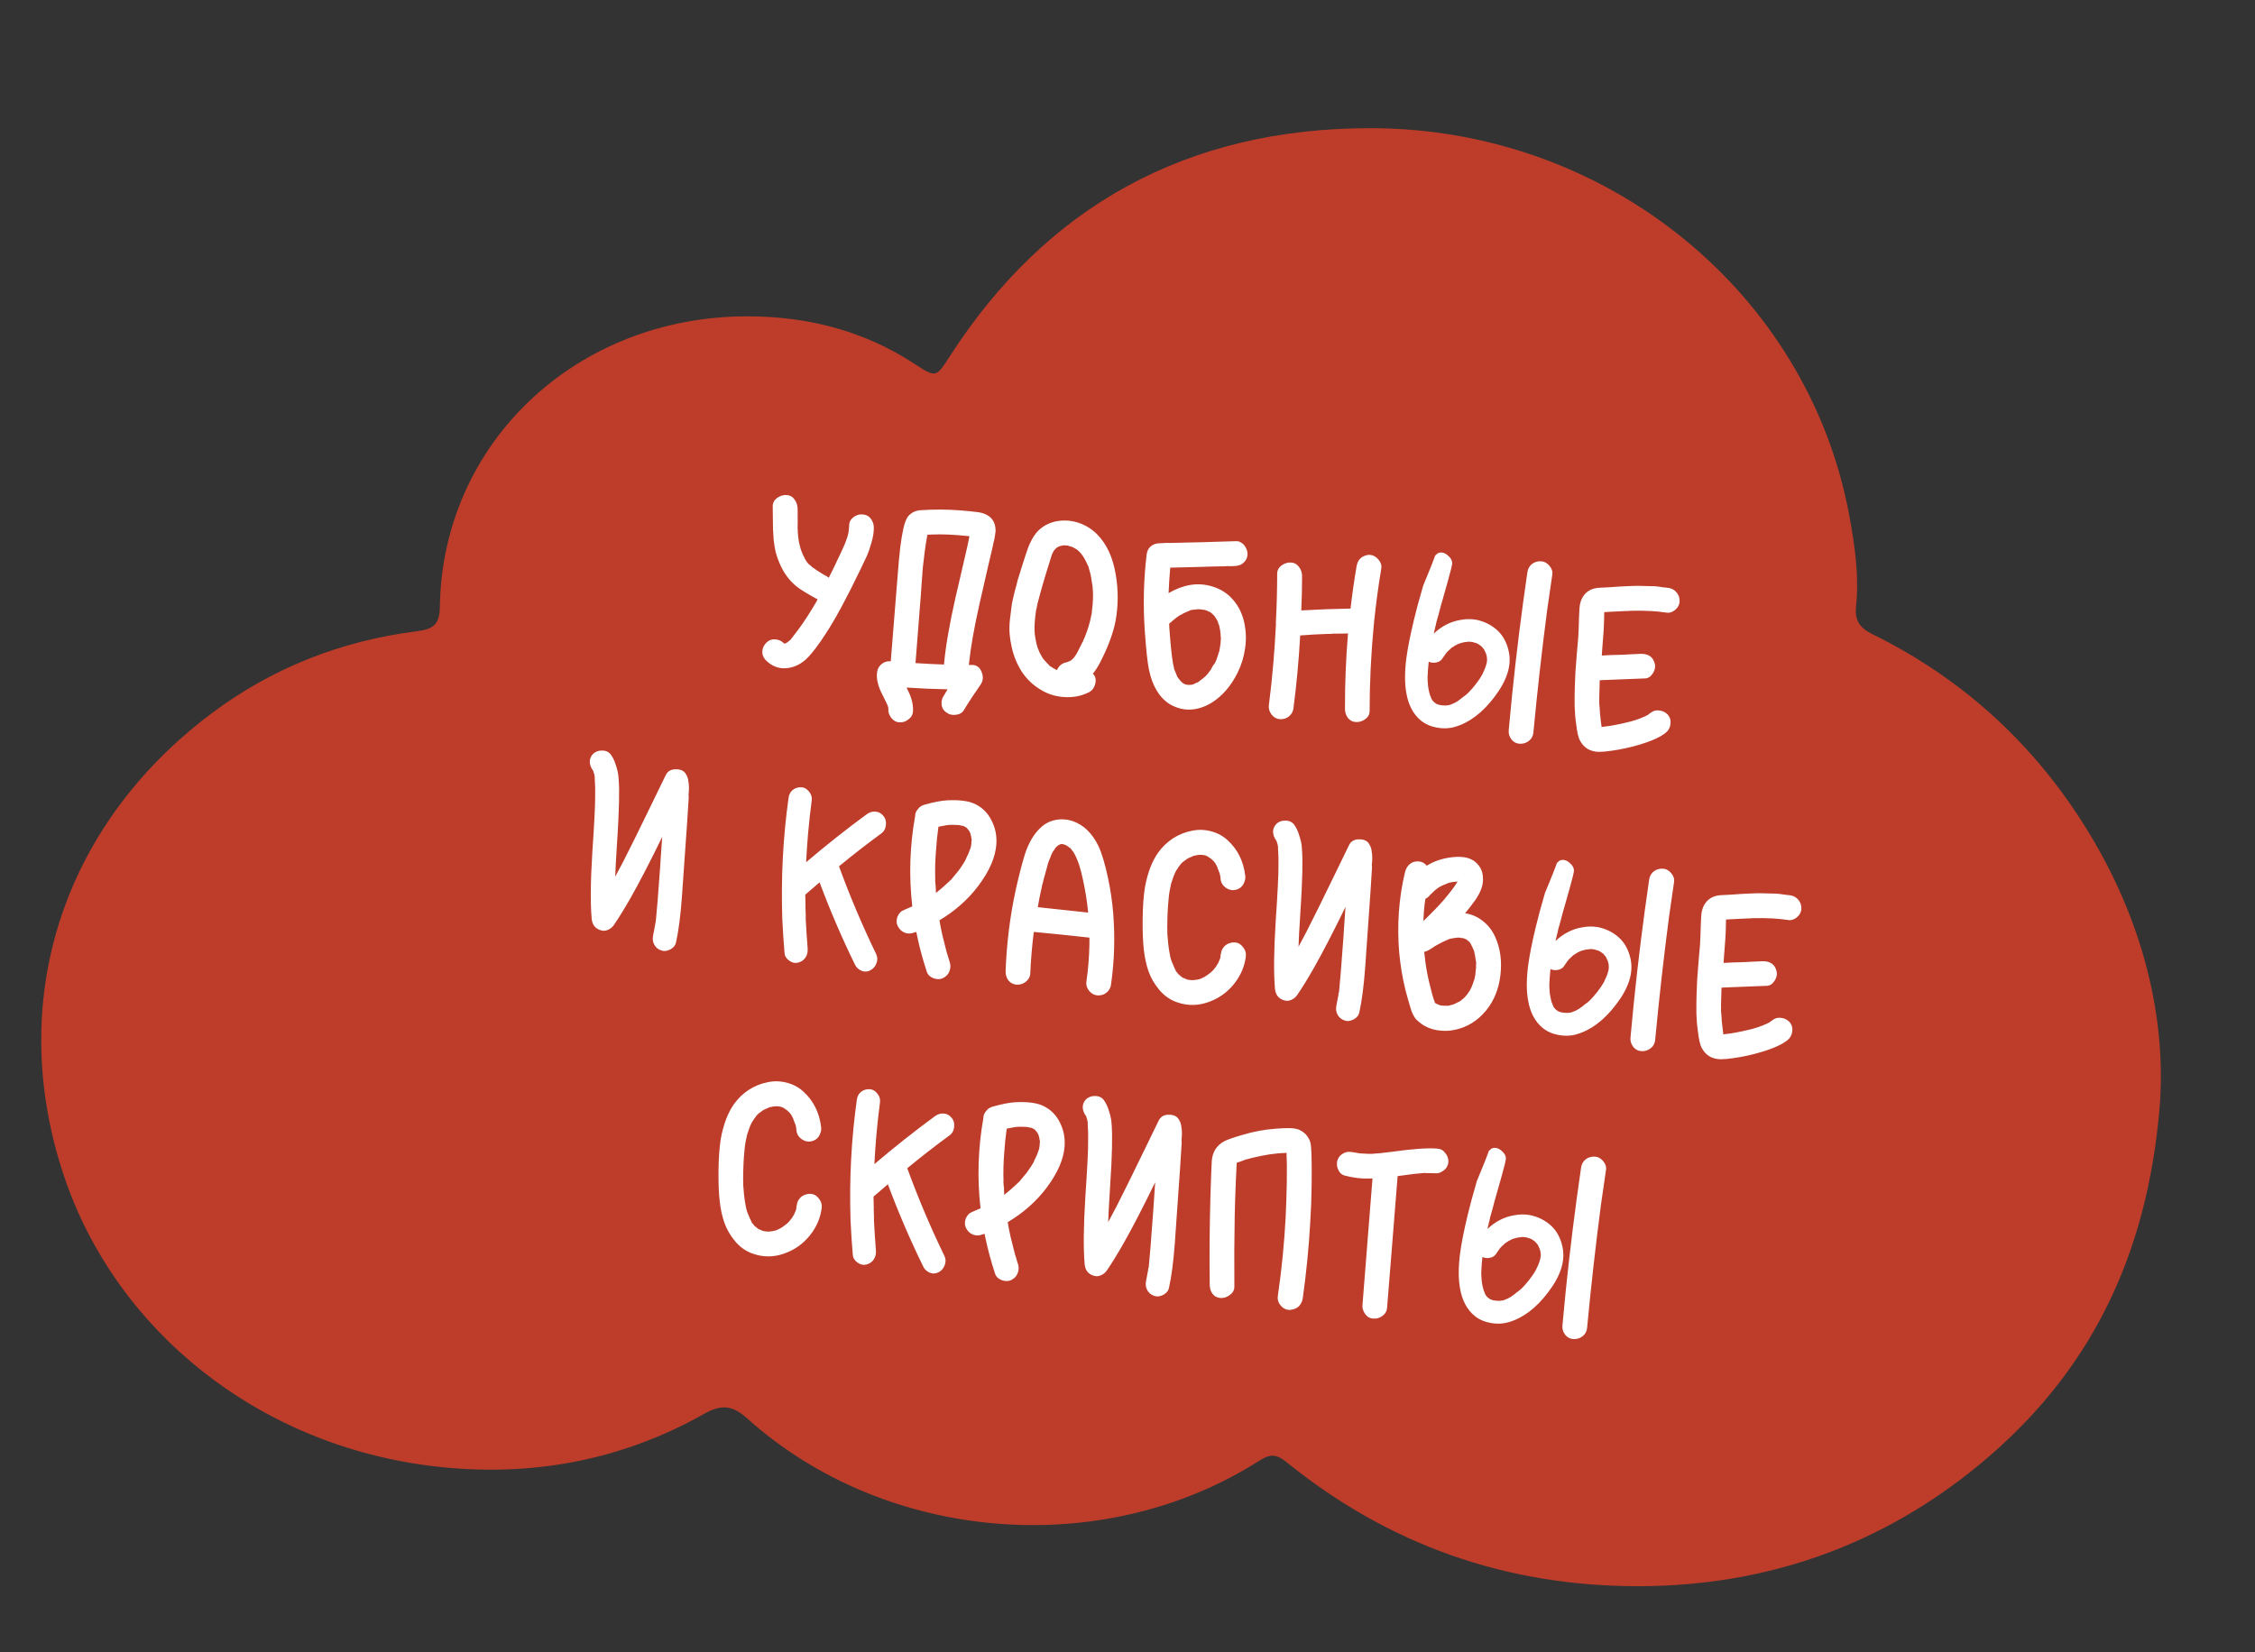
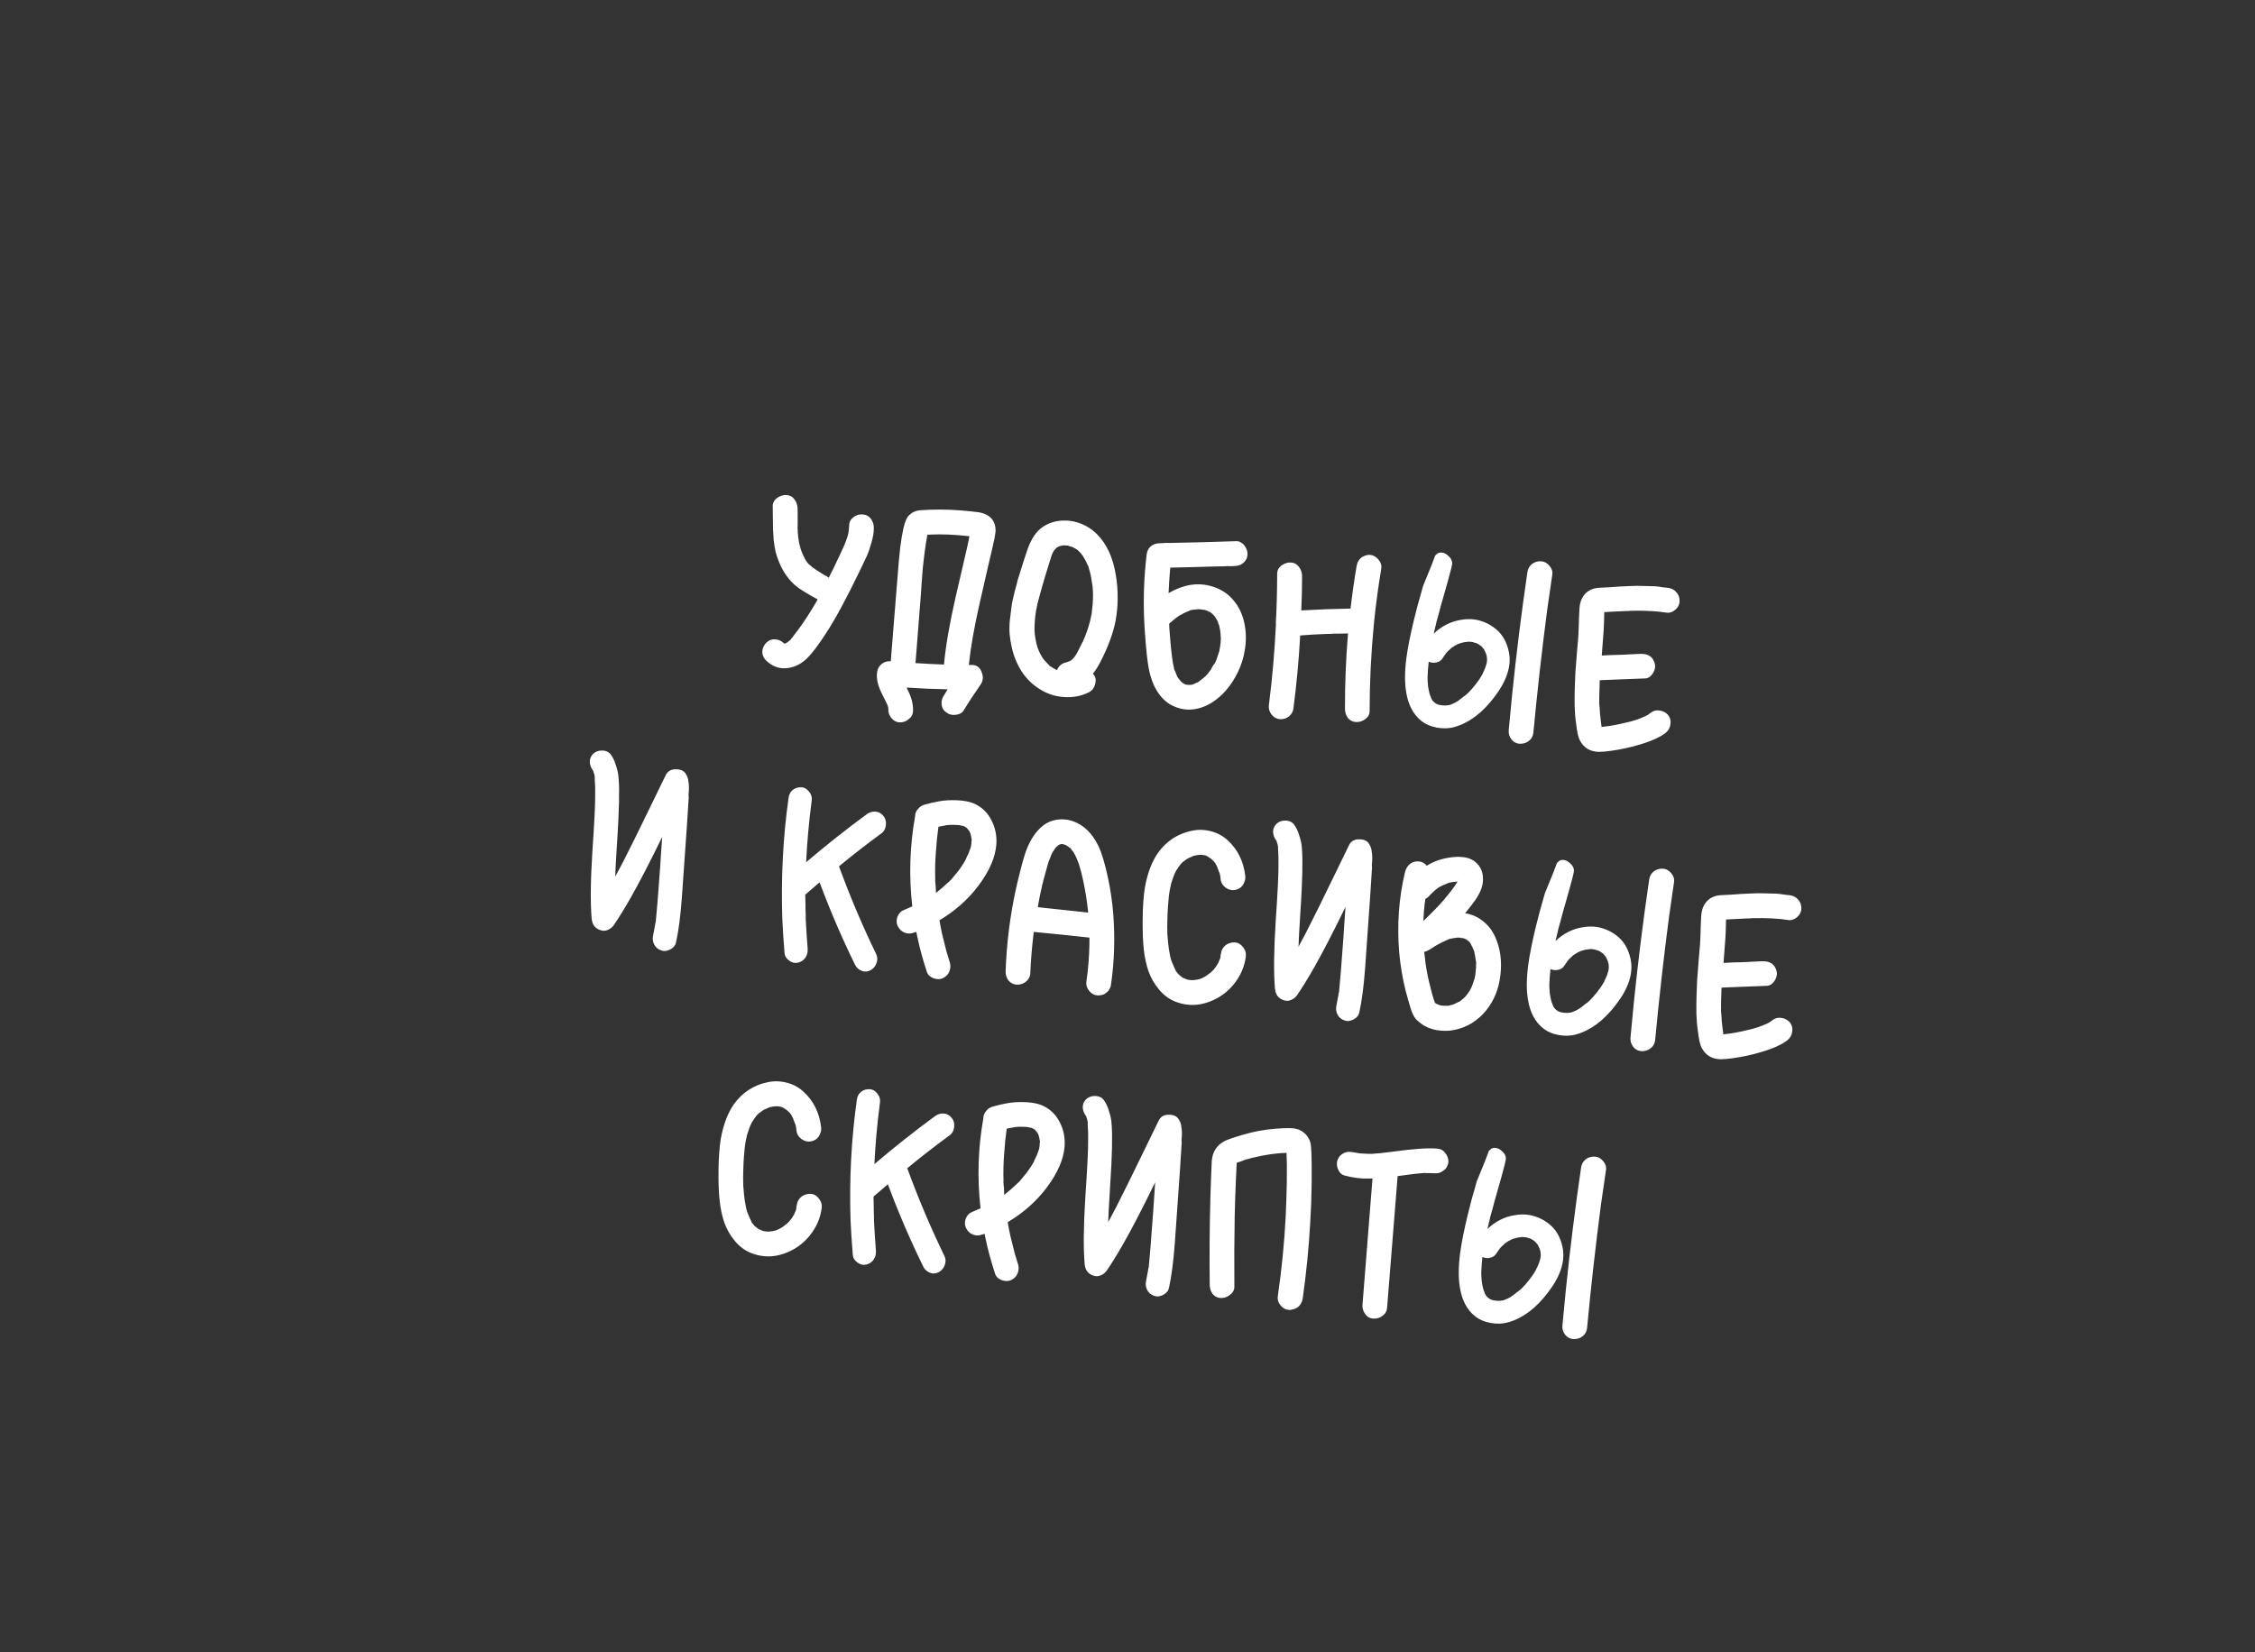
<svg xmlns="http://www.w3.org/2000/svg" width="146" height="107" viewBox="0 0 146 107" fill="none">
  <rect x="0" y="0" width="146" height="107" fill="#333333" stroke="none" />
-   <path d="M139.76 72.425C138.778 82.302 134.705 89.699 127.505 95.376C121.38 100.205 114.213 102.701 106.169 102.726C97.535 102.753 89.91 100.048 83.303 94.697C82.649 94.165 82.243 94.147 81.544 94.593C71.431 101.056 57.362 99.917 48.408 91.887C47.442 91.02 46.738 90.916 45.574 91.573C40.213 94.599 34.336 95.685 28.163 94.968C16.667 93.633 7.476 86.107 4.145 76.167C0.354 64.874 3.993 53.528 13.618 46.26C17.515 43.316 21.994 41.516 26.951 40.887C28.017 40.751 28.462 40.49 28.479 39.307C28.629 28.68 37.319 20.466 48.429 20.486C52.294 20.492 55.959 21.427 59.217 23.569C60.594 24.475 60.617 24.438 61.474 23.106C67.709 13.398 76.826 8.274 88.805 8.301C104.064 8.338 117.021 18.95 119.715 33.295C120.086 35.267 120.378 37.276 120.169 39.292C120.081 40.149 120.381 40.654 121.206 41.058C127.351 44.077 132.066 48.569 135.445 54.262C138.958 60.18 140.394 66.568 139.76 72.425Z" fill="#BD3D2A" />
  <path d="M55.851 33.316C56.074 33.328 56.25 33.42 56.382 33.594C56.513 33.767 56.578 33.965 56.576 34.188C56.578 34.487 56.522 34.816 56.411 35.177C56.311 35.529 56.22 35.797 56.137 35.98C56.054 36.163 55.912 36.462 55.71 36.878C54.829 38.714 54.08 40.101 53.463 41.038C53.247 41.378 53.022 41.701 52.789 42.007C52.481 42.412 52.218 42.694 51.999 42.852C51.608 43.142 51.183 43.285 50.726 43.281C50.28 43.267 49.885 43.077 49.539 42.712C49.397 42.538 49.337 42.345 49.358 42.135C49.392 41.914 49.49 41.733 49.654 41.59C49.807 41.446 49.994 41.385 50.215 41.408C50.437 41.431 50.619 41.519 50.763 41.672C50.763 41.672 50.768 41.672 50.779 41.673C50.8 41.676 50.816 41.677 50.826 41.678C50.828 41.668 50.839 41.664 50.86 41.666C50.87 41.667 50.875 41.667 50.875 41.667C50.877 41.657 50.894 41.643 50.928 41.625C50.96 41.617 50.977 41.609 50.978 41.598C51.036 41.551 51.1 41.499 51.17 41.442C51.182 41.433 51.193 41.423 51.205 41.414L51.224 41.384L51.225 41.368C51.273 41.32 51.328 41.251 51.39 41.161C51.781 40.669 52.169 40.108 52.553 39.476C52.644 39.315 52.74 39.155 52.842 38.995C52.868 38.944 52.901 38.884 52.94 38.813C52.94 38.813 52.935 38.813 52.925 38.812C52.3 38.471 51.859 38.202 51.602 38.005C51.1 37.603 50.718 37.079 50.454 36.435C50.36 36.212 50.282 35.986 50.22 35.756C50.169 35.527 50.127 35.267 50.092 34.977C50.07 34.676 50.056 34.451 50.05 34.302C50.044 34.152 50.04 33.88 50.038 33.486C50.035 33.092 50.033 32.858 50.03 32.783C50.031 32.57 50.123 32.393 50.308 32.252C50.503 32.113 50.707 32.048 50.918 32.059C51.141 32.072 51.312 32.164 51.433 32.336C51.564 32.509 51.634 32.713 51.642 32.948C51.64 33.065 51.642 33.358 51.647 33.827C51.642 33.986 51.639 34.119 51.639 34.225C51.639 34.225 51.638 34.23 51.637 34.241C51.637 34.241 51.642 34.241 51.653 34.242C51.652 34.253 51.649 34.274 51.646 34.306C51.654 34.328 51.657 34.355 51.654 34.386C51.652 34.407 51.65 34.423 51.649 34.434C51.665 34.691 51.694 34.928 51.736 35.145C51.742 35.188 51.772 35.309 51.827 35.506C51.827 35.506 51.826 35.511 51.825 35.522C51.824 35.532 51.828 35.538 51.839 35.539C51.855 35.594 51.875 35.654 51.9 35.721C51.95 35.854 52.011 35.988 52.083 36.123C52.091 36.145 52.104 36.173 52.122 36.207C52.15 36.242 52.169 36.27 52.177 36.292C52.176 36.303 52.175 36.308 52.175 36.308C52.185 36.319 52.194 36.331 52.204 36.343C52.24 36.4 52.297 36.469 52.374 36.552C52.384 36.553 52.404 36.566 52.434 36.59C52.482 36.637 52.536 36.685 52.595 36.734C52.763 36.858 52.962 36.99 53.193 37.131C53.273 37.181 53.358 37.233 53.448 37.285C53.439 37.273 53.424 37.261 53.404 37.248C53.403 37.259 53.438 37.278 53.51 37.307C53.559 37.344 53.609 37.381 53.658 37.418C53.857 37.034 54.1 36.532 54.388 35.912C54.59 35.496 54.73 35.17 54.807 34.933C54.836 34.861 54.867 34.769 54.9 34.655C54.9 34.655 54.9 34.65 54.901 34.639C54.917 34.588 54.927 34.546 54.93 34.515C54.956 34.368 54.972 34.205 54.98 34.025C54.981 33.812 55.073 33.635 55.258 33.494C55.443 33.354 55.641 33.294 55.851 33.316ZM52.388 36.569C52.417 36.593 52.432 36.606 52.432 36.606C52.432 36.606 52.417 36.593 52.388 36.569ZM50.779 41.673C50.779 41.673 50.774 41.673 50.763 41.672L50.779 41.673ZM50.668 41.662C50.679 41.663 50.695 41.665 50.716 41.667C50.716 41.667 50.711 41.666 50.7 41.665C50.689 41.664 50.679 41.663 50.668 41.662ZM51.17 41.442C51.17 41.442 51.182 41.433 51.205 41.414C51.183 41.422 51.171 41.431 51.17 41.442ZM62.918 43.062C63.227 43.062 63.44 43.216 63.557 43.526C63.676 43.826 63.653 44.095 63.491 44.334C63.105 44.88 62.745 45.428 62.412 45.98C62.308 46.161 62.132 46.265 61.885 46.293C61.647 46.322 61.45 46.275 61.292 46.152C61.102 46.037 60.992 45.861 60.963 45.624C60.944 45.398 60.996 45.201 61.12 45.033C61.185 44.912 61.263 44.782 61.351 44.642C60.469 44.626 59.584 44.588 58.696 44.529L58.712 44.531L58.709 44.562C59.004 45.114 59.139 45.612 59.114 46.057C59.102 46.279 59.005 46.455 58.821 46.586C58.647 46.727 58.454 46.793 58.242 46.782C58.093 46.777 57.96 46.726 57.842 46.629C57.734 46.543 57.65 46.434 57.589 46.3C57.527 46.176 57.504 46.041 57.519 45.893C57.519 45.893 57.519 45.888 57.52 45.877C57.511 45.866 57.507 45.849 57.509 45.828C57.51 45.818 57.507 45.801 57.498 45.779C57.489 45.768 57.485 45.757 57.486 45.746C57.487 45.736 57.483 45.719 57.475 45.697C57.465 45.685 57.456 45.669 57.448 45.647C57.449 45.636 57.445 45.625 57.436 45.613C57.401 45.535 57.309 45.345 57.159 45.042C56.855 44.479 56.73 43.981 56.785 43.551C56.807 43.329 56.906 43.148 57.08 43.006C57.254 42.864 57.452 42.805 57.673 42.827C57.762 41.751 57.895 40.093 58.071 37.855C58.167 36.608 58.239 35.801 58.288 35.434C58.345 34.982 58.413 34.574 58.493 34.209C58.588 33.804 58.701 33.533 58.832 33.398C59.035 33.184 59.286 33.066 59.587 33.044C60.455 32.984 61.312 32.987 62.156 33.052C62.621 33.089 63.021 33.13 63.357 33.175C63.734 33.235 64.018 33.376 64.208 33.598C64.379 33.796 64.463 34.066 64.461 34.406C64.45 34.511 64.433 34.621 64.411 34.736C64.399 34.852 64.368 34.998 64.318 35.174C64.28 35.34 64.258 35.444 64.254 35.486C64.177 35.819 64.083 36.219 63.971 36.687C63.645 38.101 63.462 38.907 63.42 39.105C63.072 40.635 62.841 41.952 62.727 43.058C62.748 43.06 62.78 43.063 62.822 43.068C62.865 43.062 62.897 43.06 62.918 43.062ZM59.584 38.984C59.426 41.043 59.323 42.363 59.274 42.944C59.887 42.985 60.501 43.016 61.117 43.037C61.228 41.845 61.478 40.397 61.866 38.691C61.88 38.65 62.052 37.911 62.38 36.476C62.477 36.05 62.563 35.675 62.639 35.353C62.656 35.291 62.699 35.082 62.767 34.727C62.672 34.718 62.599 34.71 62.546 34.705C62.167 34.666 61.786 34.637 61.405 34.62C61.045 34.604 60.677 34.604 60.303 34.618C60.272 34.615 60.245 34.618 60.223 34.626C60.181 34.622 60.143 34.623 60.11 34.631C60.079 34.627 60.058 34.625 60.047 34.624C59.981 34.958 59.921 35.335 59.867 35.755C59.815 36.165 59.775 36.502 59.748 36.765C59.731 37.029 59.702 37.42 59.66 37.938C59.628 38.456 59.603 38.804 59.584 38.984ZM72.245 37.248C72.41 38.233 72.405 39.218 72.23 40.2C72.073 41.004 71.748 41.886 71.256 42.847C71.096 43.16 70.931 43.42 70.761 43.626C70.789 43.661 70.818 43.696 70.846 43.731C70.955 43.912 70.972 44.116 70.895 44.343C70.829 44.57 70.701 44.733 70.51 44.83C70.016 45.078 69.478 45.182 68.897 45.144C68.326 45.106 67.811 44.942 67.351 44.65C66.879 44.367 66.482 43.986 66.159 43.506C65.847 43.016 65.63 42.488 65.507 41.922C65.44 41.638 65.394 41.357 65.37 41.078C65.346 40.788 65.352 40.474 65.386 40.137C65.433 39.791 65.466 39.517 65.487 39.317C65.507 39.117 65.571 38.804 65.678 38.379C65.796 37.955 65.867 37.685 65.889 37.57C65.922 37.456 66.017 37.152 66.174 36.657C66.332 36.163 66.418 35.895 66.432 35.854C66.623 35.245 66.862 34.775 67.152 34.442C67.464 34.102 67.865 33.877 68.355 33.767C68.855 33.67 69.341 33.698 69.815 33.853C70.289 34.008 70.699 34.263 71.046 34.618C71.663 35.245 72.063 36.122 72.245 37.248ZM68.144 35.822C68.143 35.832 68.136 35.853 68.122 35.883L68.141 35.853L68.144 35.822ZM67.193 41.983C67.192 41.994 67.2 42.021 67.217 42.065C67.218 42.055 67.21 42.028 67.193 41.983ZM68.437 43.404C68.426 43.403 68.416 43.397 68.407 43.385L68.391 43.383L68.437 43.404ZM68.887 43.53L68.808 43.522L68.823 43.523C68.845 43.526 68.866 43.528 68.887 43.53ZM69.285 43.539C69.285 43.539 69.296 43.54 69.317 43.542C69.306 43.541 69.284 43.544 69.252 43.551C69.252 43.551 69.257 43.552 69.268 43.553C69.278 43.554 69.284 43.549 69.285 43.539ZM70.681 39.738C70.697 39.58 70.708 39.469 70.715 39.406C70.766 39.007 70.78 38.609 70.757 38.213C70.748 38.202 70.744 38.137 70.745 38.02C70.736 38.009 70.732 37.992 70.734 37.971C70.737 37.94 70.731 37.896 70.715 37.842C70.711 37.777 70.705 37.739 70.695 37.728C70.672 37.534 70.643 37.355 70.606 37.192C70.53 36.897 70.484 36.727 70.467 36.682C70.457 36.671 70.449 36.654 70.44 36.632C70.441 36.621 70.432 36.604 70.413 36.581C70.396 36.547 70.383 36.519 70.374 36.497C70.341 36.409 70.301 36.33 70.255 36.261C70.238 36.217 70.206 36.161 70.16 36.092C70.125 36.025 70.102 35.985 70.093 35.973C70.083 35.962 70.068 35.95 70.048 35.937C70.04 35.915 70.031 35.898 70.022 35.886C69.956 35.805 69.888 35.734 69.82 35.674C69.811 35.662 69.806 35.657 69.806 35.657C69.786 35.644 69.771 35.632 69.762 35.62C69.762 35.62 69.757 35.614 69.747 35.603C69.667 35.552 69.587 35.506 69.506 35.466C69.516 35.467 69.522 35.468 69.522 35.468C69.522 35.468 69.517 35.462 69.507 35.45C69.497 35.449 69.492 35.449 69.492 35.449C69.492 35.449 69.487 35.448 69.476 35.447C69.466 35.435 69.457 35.429 69.446 35.428C69.435 35.427 69.43 35.426 69.43 35.426C69.348 35.397 69.265 35.372 69.182 35.353L69.136 35.333C69.126 35.331 69.115 35.33 69.105 35.329C69.052 35.324 68.967 35.321 68.85 35.319C68.839 35.329 68.817 35.332 68.785 35.328C68.763 35.337 68.752 35.341 68.752 35.341C68.73 35.349 68.692 35.356 68.638 35.361L68.572 35.386L68.556 35.385C68.545 35.394 68.534 35.398 68.523 35.397C68.534 35.398 68.545 35.394 68.556 35.385C68.545 35.394 68.527 35.408 68.504 35.427C68.482 35.436 68.466 35.439 68.455 35.438C68.454 35.449 68.442 35.458 68.42 35.467L68.385 35.495C68.373 35.515 68.355 35.534 68.331 35.553C68.308 35.572 68.296 35.587 68.295 35.597C68.295 35.597 68.29 35.597 68.279 35.596C68.278 35.606 68.259 35.636 68.222 35.686C68.195 35.736 68.176 35.772 68.163 35.791C68.15 35.812 68.137 35.842 68.122 35.883C68.121 35.894 68.115 35.904 68.103 35.913C68.102 35.924 68.101 35.929 68.101 35.929C68.057 36.052 67.93 36.459 67.72 37.151C67.526 37.802 67.402 38.231 67.349 38.438C67.281 38.687 67.221 38.91 67.169 39.107C67.145 39.232 67.123 39.347 67.101 39.451C67.1 39.462 67.092 39.487 67.078 39.528C67.078 39.528 67.077 39.534 67.076 39.544C67.072 39.586 67.069 39.613 67.068 39.623C66.998 40.095 66.97 40.529 66.982 40.924C66.992 40.935 66.995 40.957 66.992 40.989C66.99 41.01 66.988 41.025 66.987 41.036C66.996 41.047 67 41.064 66.998 41.085C67.025 41.237 67.041 41.34 67.046 41.393C67.079 41.588 67.124 41.774 67.18 41.95C67.188 41.983 67.201 42.011 67.22 42.034C67.228 42.056 67.232 42.067 67.232 42.067C67.23 42.088 67.234 42.099 67.245 42.1C67.277 42.199 67.321 42.294 67.375 42.385C67.421 42.464 67.466 42.543 67.511 42.623C67.52 42.634 67.53 42.646 67.539 42.657C67.547 42.679 67.556 42.696 67.566 42.708C67.566 42.708 67.576 42.714 67.596 42.727C67.634 42.773 67.691 42.838 67.768 42.92C67.855 43.004 67.908 43.057 67.927 43.08L67.969 43.133C67.969 43.133 67.969 43.138 67.968 43.148C67.978 43.149 67.989 43.151 67.999 43.152C67.989 43.151 67.979 43.144 67.969 43.133C67.98 43.134 67.985 43.134 67.985 43.134C68.024 43.17 68.064 43.196 68.105 43.21C68.164 43.259 68.229 43.298 68.301 43.326C68.3 43.337 68.32 43.349 68.361 43.364C68.402 43.379 68.428 43.387 68.438 43.388C68.549 43.133 68.736 42.972 68.999 42.903C69.02 42.905 69.064 42.894 69.13 42.868C69.129 42.879 69.123 42.884 69.113 42.883C69.123 42.884 69.129 42.879 69.13 42.868C69.151 42.87 69.162 42.866 69.163 42.856L69.23 42.831C69.274 42.814 69.303 42.796 69.315 42.776L69.314 42.791C69.314 42.791 69.32 42.787 69.331 42.777C69.343 42.768 69.354 42.758 69.366 42.749C69.378 42.739 69.389 42.73 69.401 42.721C69.425 42.691 69.473 42.643 69.543 42.575C69.544 42.565 69.551 42.555 69.562 42.545C69.575 42.526 69.587 42.511 69.599 42.501C69.649 42.432 69.7 42.347 69.753 42.246C69.831 42.105 69.924 41.923 70.032 41.7C70.045 41.679 70.059 41.649 70.074 41.608C70.099 41.568 70.118 41.538 70.131 41.518C70.132 41.507 70.132 41.502 70.132 41.502C70.132 41.502 70.133 41.497 70.134 41.486C70.188 41.375 70.23 41.278 70.26 41.196C70.346 40.981 70.421 40.765 70.486 40.548C70.551 40.331 70.605 40.114 70.649 39.895C70.649 39.895 70.65 39.879 70.653 39.847C70.667 39.816 70.675 39.796 70.676 39.785C70.677 39.775 70.678 39.759 70.681 39.738ZM69.506 35.466L69.446 35.428C69.446 35.428 69.451 35.434 69.46 35.446C69.481 35.448 69.497 35.449 69.507 35.45L69.506 35.466ZM69.331 42.777L69.315 42.776C69.327 42.766 69.344 42.757 69.366 42.749C69.344 42.757 69.332 42.767 69.331 42.777ZM67.969 43.133C67.961 43.11 67.947 43.093 67.927 43.08C67.937 43.081 67.952 43.099 67.969 43.133ZM68.638 35.361C68.637 35.372 68.61 35.38 68.556 35.385C68.588 35.388 68.615 35.38 68.638 35.361ZM69.13 42.868C69.176 42.841 69.209 42.828 69.23 42.831C69.186 42.847 69.152 42.86 69.13 42.868ZM76.236 43.852C76.247 43.853 76.256 43.865 76.265 43.887C76.266 43.877 76.261 43.871 76.251 43.87C76.252 43.859 76.247 43.853 76.236 43.852ZM79.846 38.858C80.198 39.266 80.436 39.754 80.558 40.32C80.681 40.886 80.698 41.447 80.61 42.002C80.531 42.558 80.371 43.079 80.13 43.565C79.701 44.426 79.145 45.071 78.462 45.502C78.019 45.776 77.567 45.926 77.107 45.953C76.646 45.981 76.19 45.865 75.737 45.606C75.058 45.174 74.608 44.425 74.387 43.359C74.294 42.913 74.205 42.074 74.118 40.841C74.003 39.158 74.045 37.507 74.243 35.888C74.277 35.657 74.375 35.481 74.536 35.359C74.698 35.237 74.896 35.178 75.13 35.181C75.194 35.176 75.296 35.171 75.435 35.164C75.574 35.157 75.675 35.157 75.738 35.163C76.219 35.148 76.939 35.132 77.899 35.113C78.86 35.084 79.581 35.062 80.061 35.047C80.168 35.048 80.266 35.079 80.355 35.141C80.456 35.194 80.534 35.266 80.588 35.357C80.654 35.438 80.703 35.534 80.734 35.643C80.767 35.742 80.778 35.84 80.769 35.934C80.757 36.146 80.659 36.328 80.473 36.479C80.344 36.593 80.152 36.654 79.896 36.659C79.832 36.663 79.762 36.667 79.687 36.67C79.614 36.662 79.539 36.66 79.464 36.663C79.4 36.667 79.336 36.671 79.272 36.675C78.888 36.678 78.306 36.693 77.526 36.72C76.748 36.736 76.161 36.75 75.766 36.763C75.717 37.343 75.682 37.893 75.66 38.412C76.125 38.141 76.59 37.965 77.056 37.885C77.565 37.799 78.072 37.84 78.576 38.009C79.091 38.179 79.514 38.462 79.846 38.858ZM78.93 40.472L78.928 40.488C78.928 40.488 78.929 40.483 78.93 40.472ZM77.961 39.495L77.992 39.498C77.992 39.498 77.987 39.497 77.976 39.496C77.976 39.496 77.971 39.496 77.961 39.495ZM76.61 44.258C76.649 44.294 76.679 44.308 76.701 44.299C76.66 44.284 76.63 44.271 76.61 44.258ZM78.951 42.135C78.952 42.124 78.953 42.119 78.953 42.119L78.951 42.135ZM78.991 41.9C79.019 41.732 79.037 41.563 79.043 41.394C79.044 41.383 79.045 41.373 79.046 41.362C79.049 41.341 79.046 41.32 79.037 41.297C79.039 41.276 79.041 41.261 79.042 41.25C79.043 41.239 79.039 41.223 79.031 41.201C79.034 41.169 79.032 41.142 79.023 41.12C79.027 41.089 79.028 41.073 79.028 41.073C79.014 40.901 78.988 40.739 78.95 40.586C78.953 40.565 78.945 40.532 78.928 40.488C78.928 40.488 78.92 40.471 78.902 40.437C78.894 40.405 78.882 40.371 78.864 40.338C78.857 40.305 78.854 40.283 78.855 40.273C78.82 40.195 78.78 40.121 78.734 40.053C78.735 40.042 78.725 40.031 78.705 40.018C78.697 39.996 78.693 39.985 78.693 39.985C78.647 39.916 78.599 39.858 78.551 39.81C78.541 39.799 78.527 39.787 78.507 39.774C78.497 39.762 78.493 39.757 78.493 39.757C78.395 39.672 78.341 39.629 78.33 39.628C78.32 39.627 78.309 39.626 78.299 39.625C78.289 39.613 78.269 39.606 78.237 39.603C78.217 39.59 78.202 39.578 78.193 39.566C78.141 39.55 78.074 39.528 77.992 39.498C77.982 39.497 77.961 39.495 77.929 39.491C77.897 39.488 77.882 39.486 77.882 39.486C77.83 39.471 77.735 39.461 77.597 39.457C77.587 39.456 77.576 39.455 77.566 39.454C77.555 39.453 77.544 39.457 77.532 39.467C77.522 39.465 77.511 39.464 77.501 39.463C77.2 39.486 77.043 39.512 77.029 39.543C76.996 39.561 76.957 39.578 76.912 39.595C76.846 39.62 76.785 39.645 76.729 39.672C76.651 39.706 76.578 39.747 76.509 39.793C76.498 39.792 76.459 39.809 76.392 39.845L76.409 39.83C76.398 39.84 76.312 39.9 76.151 40.012C76.093 40.059 76.029 40.111 75.96 40.167C75.89 40.224 75.802 40.3 75.697 40.396C75.707 40.504 75.712 40.611 75.712 40.717C75.792 41.8 75.87 42.548 75.945 42.96C75.965 43.069 75.987 43.167 76.01 43.254C76.008 43.276 76.011 43.302 76.018 43.335C76.026 43.357 76.035 43.374 76.045 43.386C76.138 43.619 76.202 43.774 76.236 43.852C76.236 43.852 76.241 43.858 76.251 43.87L76.265 43.887C76.293 43.922 76.307 43.94 76.307 43.94C76.306 43.95 76.353 44.008 76.449 44.114C76.459 44.125 76.468 44.137 76.478 44.149C76.497 44.161 76.507 44.168 76.507 44.168C76.507 44.168 76.517 44.179 76.536 44.203C76.565 44.227 76.59 44.245 76.61 44.258C76.621 44.259 76.63 44.265 76.64 44.277C76.65 44.278 76.666 44.285 76.686 44.298C76.716 44.312 76.752 44.326 76.793 44.341C76.793 44.341 76.798 44.341 76.809 44.342C76.83 44.344 76.846 44.346 76.856 44.347C76.898 44.351 76.935 44.355 76.967 44.358C76.977 44.359 77.004 44.357 77.047 44.351C77.09 44.355 77.127 44.354 77.16 44.346C77.171 44.337 77.182 44.333 77.193 44.334C77.215 44.325 77.231 44.322 77.242 44.323C77.254 44.313 77.265 44.309 77.275 44.31C77.387 44.258 77.46 44.223 77.494 44.205C77.504 44.206 77.52 44.202 77.543 44.194C77.576 44.176 77.594 44.162 77.595 44.151L77.578 44.166C77.588 44.167 77.651 44.12 77.767 44.025C77.848 43.97 77.929 43.904 78.011 43.827C78.023 43.817 78.04 43.803 78.064 43.784L78.083 43.754C78.095 43.734 78.113 43.72 78.135 43.712C78.159 43.682 78.239 43.579 78.374 43.401C78.374 43.401 78.387 43.381 78.412 43.341C78.438 43.301 78.458 43.261 78.473 43.219C78.499 43.169 78.525 43.124 78.551 43.084C78.587 43.045 78.605 43.02 78.606 43.01L78.603 43.041C78.604 43.031 78.605 43.025 78.605 43.025C78.616 43.016 78.622 43.011 78.622 43.011C78.637 42.97 78.65 42.945 78.662 42.935C78.69 42.864 78.724 42.793 78.763 42.722C78.824 42.548 78.879 42.378 78.927 42.212C78.928 42.202 78.935 42.187 78.948 42.166C78.951 42.135 78.953 42.114 78.954 42.103C78.976 41.999 78.988 41.931 78.991 41.9ZM88.676 46.054C88.676 46.267 88.578 46.443 88.383 46.583C88.199 46.713 88.001 46.773 87.789 46.761C87.567 46.749 87.39 46.657 87.259 46.483C87.138 46.311 87.079 46.114 87.08 45.89C87.076 44.272 87.141 42.65 87.276 41.024C87.084 41.026 86.956 41.029 86.892 41.033C86.754 41.029 86.557 41.031 86.301 41.036C86.301 41.036 86.295 41.041 86.283 41.05C86.273 41.049 86.262 41.048 86.252 41.047C86.22 41.044 86.183 41.045 86.139 41.052C86.065 41.055 85.979 41.056 85.883 41.057C85.328 41.075 84.761 41.107 84.181 41.154C84.094 42.731 83.949 44.297 83.747 45.852C83.725 46.073 83.626 46.255 83.452 46.397C83.289 46.529 83.097 46.589 82.874 46.577C82.663 46.566 82.481 46.467 82.33 46.282C82.189 46.097 82.13 45.899 82.151 45.688C82.373 43.944 82.526 42.193 82.61 40.434C82.604 40.391 82.603 40.348 82.607 40.306C82.662 39.258 82.689 38.207 82.691 37.153C82.692 36.941 82.784 36.764 82.969 36.623C83.164 36.483 83.368 36.419 83.579 36.43C83.802 36.442 83.978 36.54 84.108 36.724C84.24 36.897 84.304 37.095 84.303 37.319C84.302 38.053 84.285 38.791 84.251 39.533C85.311 39.471 86.375 39.431 87.441 39.413C87.547 38.487 87.678 37.569 87.835 36.659C87.861 36.512 87.911 36.385 87.986 36.275C88.073 36.156 88.178 36.071 88.3 36.02C88.423 35.958 88.559 35.929 88.708 35.934C88.919 35.956 89.1 36.059 89.251 36.245C89.403 36.42 89.463 36.613 89.431 36.822C89.24 37.963 89.085 39.108 88.967 40.256C88.966 40.266 88.965 40.282 88.963 40.303C88.97 40.336 88.967 40.367 88.953 40.398C88.77 42.285 88.678 44.17 88.676 46.054ZM96.999 40.872C97.347 41.216 97.577 41.666 97.691 42.22C97.876 43.112 97.563 44.086 96.753 45.142C95.977 46.169 95.117 46.816 94.175 47.081C93.823 47.183 93.444 47.197 93.037 47.124C92.629 47.05 92.283 46.897 91.998 46.666C91.497 46.253 91.181 45.651 91.049 44.86C90.941 44.253 90.943 43.508 91.055 42.625C91.145 41.953 91.31 41.119 91.551 40.121C91.683 39.56 91.88 38.83 92.143 37.931C92.552 36.951 92.81 36.301 92.918 35.982C92.977 35.925 93.035 35.872 93.093 35.825C93.093 35.825 93.099 35.825 93.109 35.826C93.131 35.818 93.148 35.809 93.16 35.8C93.378 35.748 93.584 35.816 93.777 36.007C93.982 36.187 94.058 36.387 94.003 36.605C93.978 36.751 93.94 36.907 93.891 37.072C93.853 37.239 93.701 37.787 93.435 38.718C93.322 39.1 93.228 39.442 93.155 39.743C93.104 39.929 93.054 40.105 93.005 40.27C92.983 40.375 92.963 40.474 92.942 40.568C92.931 40.577 92.923 40.597 92.92 40.629C92.918 40.65 92.916 40.666 92.915 40.676C92.883 40.78 92.855 40.899 92.831 41.035C93.067 40.804 93.332 40.613 93.624 40.462C93.928 40.301 94.247 40.196 94.582 40.145C94.919 40.084 95.244 40.08 95.558 40.133C96.121 40.244 96.601 40.49 96.999 40.872ZM93.017 45.605C93.037 45.617 93.052 45.624 93.062 45.626C93.052 45.624 93.037 45.617 93.017 45.605ZM93.598 45.696C93.63 45.7 93.645 45.701 93.645 45.701C93.657 45.692 93.641 45.69 93.598 45.696ZM96.278 42.762L96.281 42.73C96.282 42.72 96.284 42.709 96.284 42.699C96.286 42.688 96.281 42.677 96.272 42.665C96.274 42.644 96.275 42.634 96.275 42.634C96.275 42.634 96.275 42.639 96.274 42.65L96.272 42.665C96.27 42.686 96.272 42.718 96.278 42.762C96.27 42.74 96.268 42.702 96.274 42.65C96.275 42.639 96.275 42.634 96.275 42.634C96.269 42.59 96.263 42.542 96.258 42.488C96.249 42.477 96.24 42.455 96.233 42.422C96.226 42.389 96.223 42.367 96.224 42.357C96.189 42.279 96.146 42.184 96.093 42.072C96.046 42.014 96.018 41.979 96.008 41.968C95.999 41.956 95.989 41.944 95.98 41.933C95.97 41.921 95.961 41.91 95.951 41.898C95.942 41.886 95.933 41.875 95.923 41.863C95.854 41.813 95.784 41.764 95.715 41.714C95.654 41.687 95.613 41.666 95.593 41.654C95.552 41.639 95.49 41.622 95.407 41.603C95.387 41.59 95.372 41.583 95.361 41.582C95.319 41.578 95.272 41.573 95.219 41.567C95.177 41.563 95.135 41.559 95.093 41.554C95.082 41.553 95.066 41.557 95.043 41.565C95.001 41.561 94.975 41.564 94.963 41.573C94.92 41.579 94.871 41.585 94.817 41.59C94.796 41.588 94.72 41.607 94.588 41.646C94.566 41.655 94.55 41.658 94.539 41.657C94.495 41.674 94.451 41.691 94.406 41.708C94.339 41.743 94.26 41.783 94.17 41.827C94.169 41.838 94.158 41.847 94.136 41.855C94.125 41.854 94.119 41.859 94.118 41.87C94.073 41.897 94.027 41.924 93.982 41.952C93.924 41.999 93.847 42.071 93.752 42.167C93.74 42.187 93.728 42.197 93.718 42.196C93.68 42.245 93.644 42.289 93.608 42.328C93.546 42.418 93.477 42.517 93.402 42.627C93.312 42.777 93.175 42.869 92.99 42.904C92.816 42.939 92.653 42.922 92.5 42.853C92.5 42.853 92.5 42.859 92.499 42.869C92.461 43.238 92.436 43.581 92.425 43.9C92.433 43.922 92.435 43.959 92.43 44.012C92.435 44.066 92.436 44.108 92.432 44.14C92.44 44.066 92.439 44.023 92.43 44.012C92.434 44.076 92.438 44.14 92.442 44.205C92.448 44.354 92.465 44.5 92.493 44.641C92.507 44.706 92.537 44.837 92.58 45.033C92.581 45.023 92.578 45.006 92.569 44.984L92.546 44.902L92.56 44.919C92.573 44.995 92.59 45.045 92.609 45.068C92.624 45.123 92.645 45.178 92.671 45.234C92.69 45.257 92.708 45.291 92.725 45.335C92.717 45.313 92.704 45.285 92.686 45.252C92.684 45.262 92.688 45.278 92.697 45.301C92.717 45.313 92.731 45.331 92.739 45.353C92.749 45.364 92.758 45.376 92.767 45.388C92.777 45.399 92.791 45.417 92.81 45.44L92.84 45.459C92.868 45.494 92.887 45.517 92.897 45.529C92.878 45.505 92.864 45.488 92.854 45.476C92.874 45.489 92.889 45.501 92.898 45.513C92.898 45.513 92.908 45.519 92.928 45.532C92.948 45.545 92.963 45.557 92.972 45.568C92.983 45.569 92.998 45.576 93.018 45.589C93.038 45.602 93.053 45.609 93.064 45.61C93.095 45.623 93.141 45.639 93.203 45.656C93.235 45.659 93.256 45.661 93.266 45.662C93.339 45.68 93.413 45.688 93.487 45.685C93.498 45.686 93.524 45.689 93.567 45.693C93.674 45.683 93.749 45.675 93.793 45.668C93.815 45.66 93.836 45.657 93.857 45.659L93.908 45.632C93.918 45.633 93.924 45.634 93.924 45.634C94.012 45.6 94.102 45.562 94.191 45.518C94.237 45.49 94.282 45.463 94.327 45.436C94.338 45.437 94.349 45.433 94.361 45.423C94.349 45.433 94.343 45.437 94.343 45.437C94.343 45.437 94.349 45.433 94.361 45.423C94.384 45.404 94.401 45.39 94.413 45.381C94.459 45.343 94.511 45.306 94.568 45.269C94.626 45.222 94.678 45.179 94.725 45.141C94.782 45.105 94.834 45.067 94.88 45.029C94.973 44.954 95.061 44.872 95.144 44.785C95.144 44.785 95.151 44.775 95.163 44.755C95.176 44.735 95.2 44.711 95.235 44.683C95.27 44.654 95.288 44.635 95.289 44.624C95.445 44.449 95.592 44.261 95.73 44.063C95.803 43.964 95.867 43.864 95.92 43.763C95.931 43.753 95.938 43.743 95.939 43.733C95.951 43.723 95.963 43.703 95.977 43.673C95.991 43.642 95.998 43.622 95.999 43.611C96.105 43.409 96.184 43.21 96.236 43.013C96.253 42.951 96.263 42.909 96.265 42.888C96.268 42.856 96.273 42.814 96.278 42.762ZM94.413 45.381C94.401 45.39 94.384 45.404 94.361 45.423L94.413 45.381ZM92.84 45.459C92.829 45.458 92.82 45.452 92.81 45.44C92.821 45.441 92.835 45.453 92.854 45.476C92.845 45.465 92.84 45.459 92.84 45.459ZM99.778 36.35C99.989 36.361 100.171 36.46 100.322 36.646C100.474 36.821 100.535 37.014 100.502 37.223C100.392 37.989 100.283 38.739 100.176 39.473C99.831 42.109 99.532 44.767 99.279 47.444C99.264 47.592 99.213 47.725 99.126 47.844C99.04 47.952 98.931 48.037 98.797 48.097C98.674 48.149 98.539 48.172 98.39 48.168C98.179 48.157 98.002 48.064 97.86 47.89C97.719 47.705 97.66 47.502 97.683 47.281C97.75 46.521 97.822 45.767 97.899 45.02C98.17 42.376 98.501 39.722 98.891 37.058C98.924 36.838 99.022 36.661 99.184 36.529C99.358 36.398 99.555 36.338 99.778 36.35ZM107.992 46.294C108.134 46.468 108.188 46.665 108.155 46.886C108.132 47.107 108.039 47.289 107.875 47.432C107.526 47.726 106.934 47.995 106.1 48.24C105.54 48.406 104.958 48.532 104.353 48.619C104.007 48.669 103.728 48.694 103.515 48.693C102.952 48.678 102.546 48.434 102.297 47.961C102.188 47.769 102.104 47.399 102.043 46.85C101.992 46.514 101.961 46.144 101.95 45.738C101.943 45.386 101.946 44.993 101.959 44.558C101.972 44.123 101.985 43.789 101.998 43.556C102.011 43.323 102.043 42.911 102.093 42.32C102.142 41.729 102.173 41.376 102.185 41.26C102.193 41.08 102.202 40.889 102.212 40.688C102.223 40.476 102.23 40.253 102.233 40.019C102.247 39.776 102.256 39.585 102.259 39.447C102.274 39.097 102.368 38.803 102.541 38.566C102.776 38.249 103.118 38.082 103.567 38.064C103.695 38.056 103.904 38.045 104.193 38.033C104.493 38.01 104.708 37.995 104.836 37.987C104.975 37.98 105.189 37.97 105.478 37.957C105.767 37.944 105.975 37.938 106.102 37.941C106.24 37.944 106.453 37.95 106.739 37.958C107.037 37.957 107.254 37.969 107.39 37.993C107.526 38.018 107.736 38.045 108.021 38.074C108.241 38.107 108.417 38.205 108.549 38.367C108.692 38.531 108.757 38.729 108.744 38.962C108.733 39.174 108.634 39.355 108.448 39.507C108.263 39.658 108.065 39.712 107.857 39.67C107.26 39.577 106.524 39.538 105.649 39.555C105.585 39.559 105.548 39.561 105.537 39.56C105.537 39.56 105.532 39.559 105.521 39.558C105.489 39.565 105.44 39.571 105.376 39.575C105.313 39.569 105.259 39.568 105.216 39.575C105.067 39.581 104.89 39.589 104.687 39.6C104.579 39.61 104.403 39.619 104.157 39.626C104.029 39.634 103.932 39.64 103.868 39.644C103.862 39.697 103.86 39.771 103.861 39.867C103.863 39.952 103.862 40.011 103.859 40.042C103.854 40.51 103.815 41.145 103.744 41.946C103.737 42.01 103.725 42.179 103.707 42.454C103.89 42.44 104.098 42.43 104.333 42.422C104.568 42.414 104.777 42.409 104.958 42.406C105.151 42.394 105.359 42.383 105.584 42.375C105.819 42.367 106.033 42.357 106.226 42.345C106.738 42.333 107.045 42.556 107.147 43.014C107.191 43.21 107.143 43.413 107.005 43.622C106.866 43.831 106.696 43.936 106.493 43.937C106.001 43.961 105.066 43.998 103.688 44.048C103.655 44.056 103.618 44.057 103.575 44.053C103.565 44.361 103.557 44.647 103.551 44.913C103.543 45.093 103.542 45.263 103.547 45.423C103.545 45.444 103.542 45.47 103.539 45.502C103.546 45.535 103.549 45.556 103.548 45.567C103.547 45.577 103.546 45.588 103.545 45.599C103.553 45.621 103.557 45.637 103.556 45.648C103.551 45.69 103.553 45.722 103.562 45.744C103.579 46.097 103.608 46.43 103.651 46.743C103.67 46.873 103.685 46.986 103.696 47.083C103.782 47.071 103.847 47.061 103.89 47.055C104.095 47.033 104.306 47.002 104.523 46.96C104.783 46.912 105.034 46.858 105.274 46.798C105.405 46.769 105.53 46.739 105.65 46.709C105.651 46.698 105.662 46.694 105.684 46.696C105.772 46.663 105.822 46.646 105.832 46.647C105.843 46.648 105.848 46.649 105.848 46.649C106.091 46.567 106.307 46.483 106.497 46.396C106.53 46.378 106.575 46.356 106.631 46.33C106.699 46.294 106.738 46.272 106.75 46.262C106.75 46.262 106.75 46.257 106.752 46.247C106.785 46.229 106.82 46.206 106.854 46.177C107.029 46.035 107.221 45.981 107.43 46.013C107.651 46.035 107.839 46.129 107.992 46.294ZM105.816 46.646C105.794 46.654 105.761 46.667 105.717 46.683L105.766 46.672C105.788 46.664 105.805 46.655 105.816 46.646ZM106.767 46.248C106.779 46.239 106.785 46.234 106.785 46.234C106.784 46.245 106.778 46.249 106.767 46.248ZM44.144 58.177C44.056 59.349 43.932 60.295 43.773 61.013C43.749 61.149 43.684 61.264 43.578 61.36C43.472 61.456 43.348 61.523 43.206 61.561C43.074 61.601 42.947 61.599 42.824 61.554C42.617 61.49 42.465 61.368 42.366 61.188C42.267 61.007 42.239 60.813 42.282 60.604C42.324 60.406 42.359 60.218 42.388 60.04C42.404 59.989 42.419 59.895 42.433 59.758C42.443 59.759 42.449 59.754 42.45 59.743C42.45 59.743 42.45 59.749 42.449 59.759C42.45 59.749 42.451 59.738 42.452 59.728C42.453 59.717 42.455 59.701 42.457 59.68C42.462 59.628 42.465 59.596 42.467 59.586C42.5 59.259 42.535 58.869 42.571 58.415C42.586 58.267 42.645 57.48 42.749 56.054C42.753 55.905 42.795 55.287 42.875 54.199C42.08 55.831 41.396 57.15 40.825 58.156C40.435 58.84 40.078 59.42 39.752 59.898C39.651 60.047 39.518 60.156 39.351 60.224C39.195 60.293 39.035 60.298 38.871 60.239C38.531 60.129 38.343 59.881 38.308 59.494C38.22 58.485 38.234 57.049 38.351 55.188C38.479 53.317 38.54 52.099 38.534 51.534C38.541 51.151 38.533 50.81 38.511 50.51C38.512 50.499 38.51 50.472 38.503 50.429C38.508 50.387 38.511 50.355 38.513 50.334C38.504 50.323 38.5 50.306 38.502 50.285C38.489 50.209 38.478 50.155 38.471 50.122C38.464 50.09 38.451 50.056 38.433 50.023C38.425 50.001 38.417 49.973 38.41 49.941C38.41 49.941 38.41 49.935 38.411 49.925C38.392 49.901 38.369 49.872 38.34 49.838C38.35 49.849 38.369 49.872 38.397 49.907C38.266 49.734 38.195 49.546 38.184 49.343C38.183 49.14 38.26 48.962 38.414 48.807C38.566 48.674 38.749 48.607 38.962 48.608C39.186 48.599 39.37 48.671 39.514 48.824C39.674 49.032 39.793 49.273 39.871 49.547C39.961 49.812 40.017 50.047 40.038 50.251C40.06 50.456 40.075 50.723 40.084 51.054C40.092 51.598 40.077 52.262 40.039 53.045C40.024 53.406 39.989 54.009 39.934 54.855C39.88 55.69 39.846 56.331 39.832 56.777C39.979 56.493 40.15 56.17 40.347 55.807C40.773 54.978 41.391 53.727 42.201 52.054C42.619 51.192 42.923 50.568 43.111 50.183C43.243 49.93 43.469 49.81 43.787 49.821C44.117 49.823 44.338 49.952 44.45 50.209C44.486 50.266 44.512 50.327 44.527 50.392C44.552 50.458 44.566 50.529 44.569 50.604C44.582 50.68 44.592 50.745 44.597 50.798C44.602 50.852 44.605 50.927 44.606 51.023C44.608 51.108 44.606 51.177 44.6 51.23C44.596 51.272 44.589 51.34 44.58 51.435C44.58 51.531 44.584 51.595 44.592 51.628C44.58 51.85 44.545 52.39 44.49 53.246C44.27 56.428 44.155 58.071 44.144 58.177ZM38.41 49.941C38.419 49.952 38.428 49.974 38.435 50.007C38.446 49.998 38.438 49.975 38.41 49.941ZM43.045 50.831C43.045 50.831 43.045 50.826 43.046 50.815C43.047 50.804 43.043 50.793 43.034 50.782C43.036 50.761 43.038 50.745 43.039 50.734L43.045 50.831ZM42.457 59.68C42.456 59.691 42.455 59.701 42.453 59.712C42.452 59.722 42.452 59.728 42.452 59.728L42.45 59.743L42.457 59.68ZM56.725 61.782C56.821 61.983 56.827 62.186 56.742 62.39C56.668 62.596 56.535 62.747 56.344 62.845C56.154 62.942 55.961 62.949 55.768 62.865C55.574 62.782 55.434 62.645 55.347 62.455C54.502 60.729 53.741 58.958 53.065 57.143C52.749 57.42 52.44 57.686 52.137 57.942C52.139 58.23 52.145 58.486 52.154 58.711C52.147 58.774 52.149 58.859 52.16 58.967C52.16 58.967 52.157 58.988 52.153 59.03C52.16 59.062 52.163 59.084 52.162 59.095C52.169 59.234 52.171 59.377 52.166 59.526C52.198 60.147 52.24 60.779 52.291 61.423C52.31 61.649 52.264 61.846 52.15 62.015C52.037 62.185 51.871 62.295 51.653 62.348C51.468 62.392 51.281 62.347 51.093 62.21C50.904 62.074 50.804 61.904 50.793 61.701C50.731 60.96 50.683 60.231 50.65 59.514C50.562 56.844 50.696 54.239 51.052 51.7C51.075 51.478 51.162 51.301 51.315 51.168C51.477 51.035 51.669 50.975 51.892 50.987C52.083 50.996 52.248 51.093 52.389 51.278C52.531 51.452 52.586 51.644 52.553 51.854C52.458 52.578 52.379 53.294 52.317 54.001C52.265 54.613 52.224 55.226 52.193 55.84C53.476 54.748 54.785 53.711 56.12 52.73C56.304 52.6 56.49 52.545 56.68 52.564C56.881 52.574 57.053 52.666 57.195 52.84C57.328 52.992 57.382 53.19 57.358 53.432C57.334 53.664 57.241 53.84 57.08 53.962C56.148 54.644 55.228 55.359 54.321 56.106C55.027 58.042 55.829 59.934 56.725 61.782ZM63.355 57.352C62.689 58.242 61.846 58.991 60.826 59.6C60.878 59.924 60.941 60.245 61.014 60.561C61.089 60.877 61.168 61.194 61.252 61.512C61.274 61.61 61.318 61.758 61.383 61.956C61.398 62.011 61.406 62.038 61.406 62.038C61.421 62.104 61.445 62.181 61.478 62.269C61.552 62.479 61.553 62.681 61.48 62.876C61.417 63.072 61.285 63.223 61.082 63.33C60.901 63.429 60.693 63.439 60.456 63.362C60.22 63.274 60.07 63.131 60.005 62.932C59.746 62.139 59.541 61.384 59.391 60.666C59.369 60.568 59.348 60.465 59.327 60.356C59.272 60.372 59.228 60.383 59.196 60.391C58.985 60.475 58.782 60.481 58.587 60.408C58.392 60.335 58.242 60.197 58.135 59.994C58.036 59.814 58.025 59.611 58.101 59.384C58.188 59.159 58.331 59.009 58.531 58.933C58.709 58.856 58.887 58.778 59.066 58.701C58.841 56.74 58.902 54.793 59.249 52.859C59.246 52.689 59.31 52.53 59.442 52.384C59.54 52.256 59.672 52.168 59.836 52.121C59.869 52.114 59.896 52.106 59.918 52.098C60.51 51.935 60.987 51.846 61.351 51.83C62.142 51.794 62.741 51.876 63.146 52.077C63.612 52.306 63.964 52.662 64.202 53.144C64.441 53.615 64.544 54.121 64.51 54.66C64.456 55.496 64.071 56.393 63.355 57.352ZM62.904 54.432C62.916 54.422 62.918 54.401 62.911 54.369C62.91 54.379 62.908 54.4 62.904 54.432ZM61.719 56.801C61.828 56.674 61.938 56.541 62.047 56.404C62.158 56.255 62.265 56.101 62.366 55.941C62.392 55.901 62.437 55.826 62.501 55.716C62.502 55.705 62.509 55.695 62.52 55.686C62.521 55.675 62.523 55.665 62.524 55.654C62.536 55.634 62.543 55.619 62.544 55.608C62.663 55.386 62.754 55.172 62.818 54.966C62.847 54.884 62.862 54.843 62.862 54.843C62.864 54.822 62.865 54.811 62.865 54.811C62.888 54.696 62.899 54.591 62.898 54.495C62.901 54.463 62.905 54.426 62.909 54.384C62.91 54.374 62.911 54.363 62.913 54.353C62.904 54.331 62.9 54.32 62.9 54.32C62.894 54.276 62.88 54.2 62.859 54.092C62.859 54.092 62.865 54.092 62.875 54.093C62.865 54.092 62.86 54.087 62.861 54.076C62.852 54.065 62.847 54.059 62.847 54.059C62.849 54.038 62.845 54.021 62.836 54.01C62.836 54.01 62.836 54.004 62.837 53.994C62.768 53.838 62.728 53.759 62.718 53.758C62.717 53.769 62.721 53.785 62.729 53.807C62.749 53.82 62.758 53.831 62.757 53.842C62.739 53.808 62.721 53.78 62.702 53.756C62.684 53.723 62.661 53.694 62.631 53.669C62.612 53.646 62.603 53.635 62.603 53.635C62.593 53.623 62.584 53.611 62.575 53.6C62.555 53.587 62.529 53.574 62.499 53.56C62.499 53.56 62.505 53.555 62.516 53.546C62.505 53.555 62.494 53.554 62.485 53.542C62.475 53.531 62.47 53.525 62.47 53.525C62.449 53.523 62.439 53.522 62.439 53.522C62.419 53.509 62.404 53.502 62.393 53.501L62.3 53.476C62.289 53.475 62.273 53.473 62.252 53.471C62.231 53.469 62.21 53.467 62.189 53.464C62.18 53.453 62.175 53.447 62.175 53.447C62.122 53.441 62.065 53.436 62.001 53.429C61.916 53.431 61.821 53.426 61.715 53.416C61.704 53.425 61.682 53.428 61.65 53.425C61.619 53.422 61.598 53.42 61.587 53.419L61.571 53.417C61.421 53.433 61.335 53.441 61.314 53.438C61.151 53.464 60.967 53.499 60.76 53.541C60.685 54.066 60.632 54.587 60.6 55.106C60.549 55.707 60.533 56.328 60.553 56.969C60.553 56.969 60.552 56.974 60.551 56.985C60.55 56.995 60.549 57.001 60.549 57.001C60.548 57.011 60.547 57.027 60.544 57.048C60.553 57.07 60.556 57.087 60.555 57.097C60.557 57.182 60.565 57.263 60.578 57.339C60.584 57.489 60.59 57.638 60.596 57.788C60.596 57.788 60.596 57.793 60.595 57.804C60.604 57.815 60.609 57.821 60.609 57.821C60.898 57.595 61.167 57.362 61.415 57.121C61.427 57.112 61.468 57.074 61.539 57.006C61.563 56.977 61.58 56.963 61.591 56.964C61.592 56.953 61.635 56.899 61.719 56.801ZM62.485 53.542C62.494 53.554 62.499 53.56 62.499 53.56C62.478 53.558 62.458 53.545 62.439 53.522C62.459 53.535 62.474 53.541 62.485 53.542ZM62.859 54.092L62.836 54.01L62.85 54.027L62.861 54.076L62.859 54.092ZM72.073 59.124C72.198 60.702 72.153 62.241 71.935 63.74C71.92 63.888 71.869 64.021 71.782 64.14C71.697 64.248 71.592 64.333 71.469 64.395C71.346 64.447 71.211 64.47 71.062 64.465C70.85 64.454 70.669 64.356 70.518 64.17C70.366 63.984 70.307 63.786 70.339 63.577C70.452 62.79 70.516 62.004 70.533 61.218C70.537 61.069 70.538 60.904 70.536 60.723C69.304 60.586 68.103 60.463 66.933 60.354C66.82 61.247 66.744 62.144 66.705 63.045C66.701 63.193 66.65 63.326 66.552 63.444C66.467 63.552 66.357 63.637 66.223 63.698C66.101 63.749 65.97 63.773 65.832 63.77C65.61 63.757 65.428 63.664 65.286 63.49C65.156 63.306 65.097 63.103 65.109 62.881C65.174 61.11 65.389 59.37 65.756 57.662C65.971 56.705 66.166 55.943 66.342 55.375C66.579 54.622 66.915 54.039 67.351 53.626C67.624 53.356 67.951 53.182 68.331 53.104C68.722 53.027 69.108 53.056 69.488 53.191C70.166 53.431 70.708 53.96 71.113 54.779C71.341 55.26 71.554 55.979 71.754 56.936C71.904 57.654 72.01 58.383 72.073 59.124ZM69.533 55.239C69.525 55.217 69.511 55.194 69.492 55.171C69.51 55.205 69.524 55.228 69.533 55.239ZM69.324 54.946C69.305 54.923 69.285 54.91 69.264 54.908C69.274 54.909 69.294 54.922 69.324 54.946ZM68.599 54.696C68.599 54.696 68.594 54.696 68.583 54.695C68.594 54.696 68.599 54.696 68.599 54.696ZM67.177 58.75C68.241 58.859 69.331 58.976 70.447 59.101C70.448 59.091 70.449 59.08 70.45 59.069C70.382 58.381 70.276 57.705 70.131 57.041C70.06 56.693 69.981 56.376 69.893 56.09L69.895 56.075L69.879 56.073C69.881 56.052 69.878 56.03 69.87 56.008C69.862 55.975 69.854 55.953 69.844 55.942C69.82 55.865 69.795 55.798 69.769 55.742C69.71 55.587 69.65 55.453 69.587 55.34C69.578 55.318 69.556 55.279 69.519 55.222C69.501 55.188 69.492 55.171 69.492 55.171C69.483 55.16 69.469 55.142 69.45 55.119C69.431 55.096 69.417 55.078 69.407 55.067C69.398 55.055 69.388 55.043 69.379 55.032C69.38 55.021 69.371 55.01 69.35 54.997C69.341 54.985 69.337 54.974 69.338 54.964C69.329 54.952 69.314 54.94 69.294 54.927C69.244 54.89 69.22 54.872 69.22 54.872C69.2 54.859 69.145 54.822 69.055 54.759C69.046 54.748 69.031 54.741 69.01 54.738L68.98 54.719C68.98 54.719 68.969 54.718 68.948 54.716C68.939 54.705 68.923 54.698 68.902 54.696C68.881 54.693 68.866 54.686 68.857 54.675C68.846 54.674 68.825 54.672 68.793 54.668C68.772 54.666 68.757 54.665 68.746 54.663C68.703 54.67 68.676 54.672 68.665 54.671L68.648 54.685L68.632 54.684C68.565 54.719 68.525 54.742 68.513 54.751C68.491 54.76 68.48 54.769 68.479 54.78C68.467 54.789 68.45 54.803 68.426 54.822C68.415 54.832 68.391 54.851 68.357 54.879C68.332 54.908 68.32 54.928 68.319 54.939C68.281 54.988 68.25 55.038 68.223 55.089C68.213 55.088 68.188 55.123 68.149 55.193C68.149 55.193 68.142 55.203 68.13 55.223C68.128 55.244 68.12 55.265 68.108 55.285C68.106 55.295 68.1 55.305 68.088 55.315C68.062 55.365 68.04 55.421 68.023 55.483C67.968 55.606 67.918 55.728 67.874 55.851C67.809 56.068 67.724 56.379 67.618 56.783C67.587 56.886 67.561 56.98 67.542 57.063C67.539 57.094 67.528 57.147 67.51 57.219C67.51 57.219 67.504 57.229 67.491 57.249C67.49 57.26 67.489 57.27 67.488 57.281C67.487 57.291 67.479 57.317 67.464 57.358C67.46 57.39 67.458 57.416 67.456 57.437C67.438 57.51 67.418 57.593 67.398 57.687C67.32 58.03 67.253 58.38 67.195 58.736C67.184 58.735 67.178 58.739 67.177 58.75ZM79.011 62.007C79.013 61.996 79.015 61.975 79.018 61.944C79.021 61.912 79.025 61.875 79.029 61.833C79.045 61.782 79.053 61.756 79.053 61.756C79.068 61.608 79.119 61.48 79.204 61.372C79.291 61.253 79.395 61.168 79.518 61.117C79.652 61.056 79.793 61.028 79.942 61.033C80.153 61.044 80.33 61.142 80.47 61.326C80.622 61.512 80.686 61.71 80.665 61.921C80.585 62.594 80.32 63.206 79.87 63.756C79.431 64.296 78.876 64.681 78.203 64.91C77.541 65.14 76.88 65.142 76.222 64.915C75.77 64.762 75.382 64.493 75.06 64.109C74.737 63.724 74.502 63.317 74.355 62.887C74.207 62.457 74.107 61.983 74.053 61.467C73.998 60.971 73.973 60.325 73.981 59.527C73.989 58.719 74.038 58.032 74.128 57.467C74.298 56.537 74.582 55.789 74.981 55.223C75.242 54.856 75.561 54.548 75.938 54.299C76.325 54.051 76.736 53.886 77.17 53.803C77.573 53.716 77.982 53.726 78.397 53.833C78.811 53.939 79.17 54.13 79.471 54.406C80.124 54.995 80.508 55.763 80.624 56.712C80.642 56.852 80.622 56.988 80.566 57.121C80.521 57.255 80.445 57.369 80.339 57.465C80.235 57.55 80.112 57.606 79.971 57.635C79.764 57.677 79.561 57.63 79.362 57.492C79.174 57.356 79.064 57.185 79.032 56.98C79.024 56.851 79.009 56.738 78.987 56.64C78.979 56.617 78.971 56.59 78.963 56.557C78.956 56.525 78.948 56.497 78.94 56.475L78.913 56.424C78.923 56.436 78.935 56.469 78.951 56.524C78.942 56.502 78.929 56.474 78.912 56.44C78.904 56.408 78.896 56.38 78.888 56.358C78.881 56.325 78.868 56.297 78.849 56.274C78.841 56.241 78.834 56.214 78.825 56.192C78.818 56.159 78.805 56.131 78.786 56.108C78.779 56.075 78.766 56.047 78.747 56.024C78.711 55.957 78.693 55.923 78.693 55.923C78.694 55.912 78.704 55.924 78.722 55.958L78.72 55.974L78.693 55.923C78.647 55.854 78.595 55.79 78.537 55.731C78.537 55.731 78.522 55.719 78.493 55.695C78.464 55.67 78.445 55.647 78.436 55.625C78.445 55.647 78.464 55.665 78.495 55.679C78.396 55.605 78.326 55.555 78.286 55.53C78.277 55.518 78.262 55.511 78.241 55.509C78.231 55.498 78.222 55.486 78.212 55.474C78.203 55.463 78.193 55.456 78.182 55.455L78.168 55.438C78.229 55.465 78.259 55.484 78.258 55.495C78.258 55.495 78.243 55.488 78.212 55.474C78.09 55.419 78.024 55.391 78.013 55.39C77.951 55.373 77.92 55.37 77.918 55.38C77.917 55.391 77.96 55.395 78.045 55.393C78.034 55.392 78.013 55.39 77.982 55.387C77.971 55.386 77.961 55.385 77.95 55.384C77.909 55.369 77.825 55.36 77.697 55.358C77.655 55.353 77.634 55.351 77.634 55.351L77.746 55.347C77.735 55.356 77.707 55.364 77.664 55.37C77.632 55.367 77.617 55.365 77.617 55.365C77.585 55.362 77.493 55.379 77.34 55.417L77.324 55.415C77.314 55.414 77.297 55.418 77.275 55.426C77.253 55.435 77.236 55.444 77.225 55.453C77.136 55.486 77.047 55.525 76.957 55.569C76.856 55.623 76.805 55.655 76.803 55.665C76.712 55.73 76.654 55.772 76.631 55.791C76.609 55.8 76.58 55.823 76.544 55.862C76.509 55.891 76.485 55.915 76.472 55.935L76.492 55.905C76.49 55.915 76.478 55.93 76.455 55.949C76.444 55.958 76.437 55.968 76.436 55.979C76.363 56.067 76.269 56.201 76.155 56.381C76.131 56.411 76.124 56.426 76.135 56.427L76.178 56.32C76.177 56.33 76.17 56.345 76.157 56.365C76.144 56.385 76.137 56.401 76.136 56.411C76.097 56.482 76.063 56.553 76.035 56.624C75.977 56.767 75.925 56.916 75.877 57.071C75.848 57.143 75.824 57.22 75.805 57.303C75.805 57.303 75.804 57.319 75.8 57.351C75.798 57.372 75.791 57.387 75.78 57.397L75.823 57.289C75.811 57.299 75.803 57.324 75.799 57.367C75.728 57.647 75.679 57.961 75.654 58.31C75.607 58.773 75.58 59.345 75.574 60.026C75.581 60.165 75.584 60.293 75.582 60.41L75.584 60.394C75.583 60.405 75.581 60.426 75.578 60.458C75.583 60.511 75.588 60.565 75.593 60.619C75.614 60.93 75.644 61.215 75.681 61.474C75.707 61.636 75.734 61.788 75.762 61.929C75.778 61.984 75.793 62.044 75.808 62.11C75.823 62.164 75.839 62.214 75.856 62.258C75.856 62.258 75.844 62.225 75.818 62.159C75.98 62.559 76.088 62.804 76.142 62.895L76.1 62.842L76.114 62.86C76.123 62.871 76.132 62.888 76.141 62.91C76.16 62.923 76.175 62.935 76.185 62.947C76.212 62.992 76.245 63.033 76.284 63.069C76.293 63.08 76.302 63.097 76.311 63.119C76.331 63.132 76.346 63.139 76.356 63.14C76.299 63.081 76.313 63.093 76.401 63.176L76.312 63.103C76.322 63.115 76.341 63.133 76.371 63.157C76.4 63.182 76.42 63.2 76.429 63.211C76.449 63.224 76.469 63.237 76.489 63.249C76.509 63.262 76.528 63.28 76.547 63.303C76.578 63.317 76.603 63.33 76.623 63.343C76.632 63.355 76.637 63.36 76.637 63.36L76.531 63.302C76.531 63.302 76.542 63.303 76.563 63.305C76.573 63.316 76.587 63.329 76.607 63.341C76.628 63.343 76.644 63.345 76.655 63.346C76.705 63.373 76.766 63.4 76.838 63.429C76.921 63.448 76.963 63.458 76.963 63.458C76.963 63.458 76.931 63.449 76.869 63.432C76.869 63.432 76.885 63.439 76.915 63.453C77.042 63.466 77.131 63.475 77.184 63.48C77.194 63.481 77.221 63.479 77.264 63.473L77.231 63.485C77.253 63.477 77.27 63.473 77.28 63.474C77.344 63.47 77.415 63.461 77.49 63.448C77.523 63.441 77.556 63.433 77.589 63.426C77.621 63.419 77.654 63.411 77.687 63.404C77.687 63.404 77.681 63.409 77.669 63.418C77.659 63.417 77.648 63.416 77.638 63.415C77.67 63.408 77.698 63.4 77.72 63.392C77.764 63.375 77.803 63.358 77.837 63.34C77.904 63.304 77.966 63.273 78.022 63.247C78.034 63.237 78.056 63.224 78.09 63.206L78.088 63.222C78.034 63.237 78.029 63.232 78.074 63.204C78.107 63.197 78.124 63.188 78.125 63.178C78.182 63.141 78.24 63.099 78.298 63.052C78.378 62.996 78.454 62.929 78.526 62.851L78.508 62.866C78.519 62.867 78.543 62.843 78.58 62.793C78.676 62.686 78.769 62.552 78.86 62.391C78.861 62.38 78.868 62.37 78.879 62.361C78.893 62.33 78.901 62.31 78.902 62.299C78.942 62.218 78.977 62.137 79.007 62.054C79.008 62.044 79.01 62.023 79.013 61.991C79.026 61.971 79.033 61.956 79.034 61.946C79.036 61.924 79.037 61.909 79.039 61.898L79.011 62.007ZM88.384 62.712C88.296 63.885 88.172 64.83 88.013 65.549C87.989 65.684 87.924 65.8 87.818 65.896C87.712 65.992 87.588 66.059 87.446 66.097C87.314 66.137 87.187 66.135 87.064 66.09C86.857 66.026 86.705 65.904 86.606 65.724C86.507 65.543 86.48 65.349 86.522 65.14C86.564 64.942 86.599 64.754 86.628 64.576C86.644 64.525 86.659 64.43 86.673 64.293C86.683 64.295 86.689 64.29 86.69 64.279C86.69 64.279 86.69 64.285 86.689 64.295C86.69 64.285 86.691 64.274 86.692 64.263C86.693 64.253 86.695 64.237 86.697 64.216C86.702 64.163 86.706 64.132 86.707 64.121C86.74 63.795 86.775 63.404 86.811 62.95C86.826 62.803 86.885 62.016 86.989 60.59C86.993 60.441 87.035 59.823 87.115 58.734C86.32 60.367 85.636 61.686 85.065 62.692C84.675 63.376 84.318 63.956 83.992 64.434C83.891 64.583 83.758 64.692 83.591 64.76C83.435 64.829 83.275 64.834 83.111 64.775C82.771 64.665 82.583 64.417 82.548 64.03C82.46 63.021 82.475 61.585 82.591 59.724C82.719 57.852 82.78 56.635 82.774 56.07C82.781 55.687 82.773 55.346 82.751 55.046C82.752 55.035 82.75 55.008 82.743 54.965C82.748 54.923 82.751 54.891 82.753 54.87C82.744 54.858 82.74 54.842 82.742 54.821C82.729 54.745 82.718 54.691 82.711 54.658C82.704 54.626 82.691 54.592 82.673 54.559C82.665 54.536 82.657 54.509 82.65 54.476C82.65 54.476 82.65 54.471 82.651 54.461C82.632 54.437 82.609 54.408 82.581 54.373C82.59 54.385 82.609 54.408 82.637 54.443C82.506 54.27 82.435 54.082 82.424 53.878C82.423 53.676 82.5 53.498 82.654 53.343C82.806 53.21 82.989 53.143 83.202 53.144C83.426 53.135 83.61 53.207 83.754 53.36C83.914 53.568 84.033 53.809 84.111 54.083C84.201 54.348 84.257 54.583 84.278 54.787C84.3 54.992 84.315 55.259 84.324 55.59C84.332 56.134 84.317 56.797 84.279 57.581C84.264 57.942 84.229 58.545 84.174 59.391C84.12 60.226 84.086 60.867 84.073 61.312C84.219 61.029 84.39 60.706 84.587 60.343C85.013 59.514 85.631 58.263 86.441 56.59C86.859 55.728 87.163 55.104 87.351 54.719C87.484 54.466 87.709 54.346 88.027 54.357C88.357 54.359 88.578 54.488 88.69 54.744C88.727 54.801 88.752 54.862 88.767 54.928C88.792 54.994 88.806 55.065 88.809 55.14C88.823 55.216 88.832 55.281 88.837 55.334C88.842 55.388 88.845 55.463 88.846 55.559C88.848 55.644 88.846 55.713 88.841 55.766C88.836 55.808 88.829 55.876 88.82 55.971C88.82 56.067 88.824 56.131 88.832 56.164C88.82 56.386 88.786 56.926 88.73 57.782C88.51 60.964 88.395 62.607 88.384 62.712ZM82.65 54.476C82.659 54.488 82.668 54.51 82.675 54.543C82.686 54.533 82.678 54.511 82.65 54.476ZM87.285 55.367C87.285 55.367 87.285 55.361 87.286 55.351C87.287 55.34 87.283 55.329 87.274 55.318C87.276 55.297 87.278 55.281 87.279 55.27L87.285 55.367ZM86.697 64.216C86.696 64.227 86.695 64.237 86.694 64.248C86.692 64.258 86.692 64.263 86.692 64.263L86.69 64.279L86.697 64.216ZM96.795 60.653C97.134 61.39 97.252 62.217 97.147 63.132C97.044 64.037 96.736 64.804 96.225 65.433C95.665 66.12 94.972 66.544 94.146 66.704C93.809 66.776 93.436 66.781 93.027 66.717C92.62 66.644 92.273 66.496 91.987 66.275C91.987 66.275 91.957 66.251 91.899 66.203C91.84 66.154 91.796 66.117 91.766 66.093C91.619 65.972 91.487 65.751 91.371 65.43C91.227 64.968 91.101 64.529 90.995 64.114C90.8 63.317 90.665 62.505 90.59 61.677C90.444 59.885 90.567 58.162 90.96 56.51C91.017 56.271 91.121 56.09 91.271 55.967C91.424 55.834 91.616 55.773 91.849 55.787C92.05 55.797 92.227 55.889 92.379 56.065C92.641 55.9 92.915 55.774 93.2 55.686C93.563 55.574 93.926 55.51 94.29 55.494C94.824 55.474 95.228 55.58 95.503 55.81C95.887 56.116 96.056 56.543 96.01 57.092C95.984 57.451 95.821 57.849 95.52 58.287C95.322 58.565 95.101 58.85 94.858 59.145C95.287 59.21 95.669 59.377 96.004 59.646C96.349 59.915 96.612 60.251 96.795 60.653ZM94.726 60.744C94.674 60.728 94.648 60.725 94.647 60.736C94.647 60.736 94.673 60.739 94.726 60.744ZM94.413 56.944C94.403 56.932 94.394 56.92 94.384 56.909C94.394 56.92 94.403 56.937 94.411 56.96L94.413 56.944ZM92.583 57.97C92.497 58.078 92.399 58.158 92.287 58.211C92.261 58.357 92.242 58.494 92.229 58.62C92.193 58.968 92.169 59.311 92.155 59.65C92.463 59.352 92.729 59.086 92.955 58.854L92.973 58.84C92.974 58.829 92.981 58.814 92.993 58.794C93.017 58.775 93.034 58.766 93.044 58.767C93.092 58.719 93.134 58.67 93.171 58.621C93.279 58.504 93.381 58.392 93.477 58.285C93.683 58.04 93.872 57.804 94.044 57.577C94.155 57.428 94.237 57.309 94.289 57.218C94.3 57.209 94.312 57.194 94.325 57.174C94.338 57.154 94.345 57.139 94.346 57.129L94.365 57.099C94.365 57.099 94.37 57.099 94.381 57.1C94.36 57.098 94.344 57.096 94.333 57.095C94.247 57.108 94.188 57.112 94.156 57.109C94.059 57.12 93.929 57.144 93.766 57.181C93.766 57.181 93.765 57.186 93.764 57.197L93.748 57.195C93.66 57.228 93.609 57.25 93.598 57.259C93.499 57.292 93.376 57.348 93.229 57.429C93.218 57.439 93.207 57.443 93.196 57.442C93.138 57.489 93.092 57.522 93.058 57.539C92.943 57.623 92.838 57.714 92.743 57.81C92.731 57.82 92.719 57.835 92.707 57.855C92.695 57.864 92.684 57.868 92.673 57.867L92.691 57.853L92.708 57.839C92.708 57.839 92.666 57.882 92.583 57.97ZM94.325 57.174C94.337 57.165 94.35 57.145 94.363 57.114C94.35 57.145 94.337 57.165 94.325 57.174ZM92.761 64.487C92.769 64.509 92.773 64.53 92.77 64.551C92.773 64.53 92.769 64.509 92.761 64.487ZM94.41 64.911C94.421 64.912 94.438 64.903 94.461 64.884C94.438 64.903 94.421 64.912 94.41 64.911ZM95.51 63.22C95.518 63.135 95.527 63.046 95.537 62.951C95.548 62.846 95.559 62.735 95.571 62.619C95.563 62.597 95.561 62.565 95.565 62.523C95.569 62.481 95.572 62.454 95.573 62.444C95.565 62.422 95.567 62.401 95.58 62.38C95.575 62.327 95.549 62.164 95.502 61.894C95.468 61.709 95.442 61.595 95.425 61.55C95.382 61.45 95.356 61.394 95.347 61.383C95.339 61.35 95.317 61.305 95.281 61.248C95.254 61.192 95.237 61.153 95.229 61.131L95.2 61.096L95.159 61.028C95.141 61.005 95.116 60.981 95.087 60.957C95.087 60.957 95.077 60.95 95.057 60.938C95.038 60.914 95.023 60.902 95.013 60.901C94.993 60.889 94.963 60.864 94.924 60.828C94.914 60.827 94.903 60.826 94.893 60.825C94.893 60.825 94.883 60.819 94.863 60.806C94.802 60.779 94.755 60.763 94.724 60.76C94.724 60.76 94.713 60.759 94.692 60.757C94.671 60.755 94.64 60.751 94.597 60.747C94.567 60.733 94.541 60.725 94.52 60.723C94.499 60.721 94.446 60.721 94.361 60.723C94.21 60.739 94.123 60.752 94.101 60.76C94.091 60.759 94.069 60.762 94.036 60.769C94.004 60.777 93.971 60.784 93.938 60.791C93.917 60.789 93.907 60.788 93.907 60.788C93.851 60.814 93.767 60.848 93.657 60.89C93.456 60.976 93.237 61.087 93 61.222C92.988 61.231 92.966 61.245 92.932 61.263C92.91 61.271 92.893 61.28 92.881 61.289C92.87 61.299 92.864 61.304 92.864 61.304C92.852 61.313 92.841 61.317 92.831 61.316C92.831 61.316 92.83 61.322 92.829 61.332C92.738 61.387 92.642 61.446 92.539 61.51C92.437 61.574 92.326 61.621 92.206 61.651C92.217 61.748 92.229 61.835 92.243 61.911C92.3 62.491 92.396 63.06 92.531 63.617C92.599 63.89 92.667 64.158 92.736 64.42C92.745 64.432 92.754 64.454 92.761 64.487C92.761 64.487 92.761 64.492 92.76 64.502C92.809 64.646 92.833 64.723 92.832 64.733C92.858 64.789 92.882 64.861 92.905 64.948C92.945 64.974 92.965 64.987 92.965 64.987C92.975 64.998 92.985 65.004 92.995 65.006C93.117 65.061 93.189 65.089 93.21 65.091C93.221 65.093 93.231 65.099 93.24 65.111C93.251 65.112 93.256 65.112 93.256 65.112C93.266 65.113 93.282 65.115 93.303 65.117C93.324 65.119 93.34 65.121 93.351 65.122C93.361 65.123 93.409 65.128 93.493 65.136C93.578 65.135 93.631 65.135 93.653 65.137C93.695 65.141 93.737 65.14 93.781 65.134C93.835 65.118 93.923 65.095 94.043 65.065C94.054 65.066 94.07 65.063 94.092 65.054C94.126 65.036 94.165 65.019 94.209 65.002C94.231 64.994 94.31 64.954 94.445 64.883C94.467 64.874 94.483 64.871 94.494 64.872C94.495 64.861 94.501 64.851 94.513 64.842C94.525 64.832 94.536 64.828 94.546 64.829C94.616 64.773 94.686 64.716 94.755 64.659C94.767 64.65 94.778 64.64 94.79 64.631C94.813 64.612 94.826 64.597 94.827 64.587C94.837 64.588 94.843 64.583 94.844 64.572C94.94 64.465 95.001 64.392 95.026 64.352C95.064 64.292 95.121 64.207 95.196 64.098C95.196 64.098 95.197 64.092 95.198 64.082C95.209 64.072 95.216 64.057 95.218 64.036C95.232 64.005 95.245 63.986 95.256 63.976C95.326 63.813 95.401 63.608 95.479 63.36C95.48 63.35 95.481 63.339 95.483 63.329C95.484 63.318 95.485 63.302 95.487 63.281C95.491 63.25 95.498 63.229 95.51 63.22ZM104.883 60.78C105.23 61.124 105.461 61.573 105.575 62.128C105.76 63.02 105.447 63.994 104.636 65.049C103.86 66.077 103.001 66.723 102.058 66.989C101.707 67.091 101.328 67.105 100.92 67.032C100.513 66.958 100.167 66.805 99.882 66.574C99.381 66.161 99.065 65.559 98.933 64.768C98.825 64.161 98.827 63.416 98.939 62.533C99.029 61.861 99.194 61.027 99.435 60.029C99.567 59.468 99.764 58.738 100.027 57.839C100.436 56.859 100.694 56.209 100.801 55.89C100.86 55.833 100.919 55.78 100.977 55.733C100.977 55.733 100.982 55.733 100.993 55.734C101.015 55.726 101.032 55.717 101.044 55.708C101.262 55.655 101.468 55.724 101.661 55.915C101.866 56.095 101.941 56.295 101.887 56.513C101.861 56.659 101.824 56.815 101.775 56.98C101.737 57.147 101.585 57.695 101.319 58.626C101.205 59.008 101.112 59.35 101.038 59.651C100.987 59.837 100.937 60.013 100.889 60.178C100.867 60.283 100.846 60.382 100.826 60.475C100.815 60.485 100.807 60.505 100.804 60.537C100.802 60.558 100.8 60.574 100.799 60.584C100.767 60.688 100.739 60.807 100.714 60.943C100.951 60.712 101.215 60.521 101.508 60.37C101.811 60.209 102.131 60.104 102.466 60.053C102.802 59.992 103.128 59.988 103.441 60.041C104.005 60.152 104.485 60.398 104.883 60.78ZM100.9 65.513C100.92 65.525 100.936 65.532 100.946 65.533C100.936 65.532 100.92 65.525 100.9 65.513ZM101.482 65.604C101.513 65.608 101.529 65.609 101.529 65.609C101.541 65.6 101.525 65.598 101.482 65.604ZM104.162 62.67L104.165 62.638C104.166 62.627 104.167 62.617 104.168 62.606C104.169 62.596 104.165 62.585 104.156 62.573C104.158 62.552 104.159 62.542 104.159 62.542C104.159 62.542 104.158 62.547 104.157 62.557L104.156 62.573C104.154 62.594 104.156 62.626 104.162 62.67C104.154 62.648 104.152 62.61 104.157 62.557C104.158 62.547 104.159 62.542 104.159 62.542C104.153 62.498 104.147 62.45 104.142 62.396C104.133 62.385 104.124 62.362 104.117 62.33C104.11 62.297 104.106 62.275 104.108 62.265C104.073 62.187 104.03 62.092 103.977 61.98C103.93 61.922 103.901 61.887 103.892 61.876C103.883 61.864 103.873 61.852 103.864 61.841C103.854 61.829 103.845 61.818 103.835 61.806C103.826 61.794 103.816 61.783 103.807 61.771C103.738 61.721 103.668 61.672 103.599 61.622C103.538 61.594 103.497 61.574 103.477 61.562C103.436 61.547 103.374 61.53 103.291 61.511C103.271 61.498 103.256 61.491 103.245 61.49C103.203 61.486 103.155 61.481 103.103 61.475C103.061 61.471 103.018 61.467 102.976 61.462C102.966 61.461 102.949 61.465 102.927 61.473C102.885 61.469 102.858 61.471 102.847 61.481C102.803 61.487 102.755 61.493 102.701 61.498C102.68 61.496 102.604 61.515 102.472 61.554C102.45 61.563 102.433 61.566 102.423 61.565C102.379 61.582 102.334 61.599 102.29 61.615C102.222 61.651 102.144 61.691 102.054 61.735C102.053 61.746 102.042 61.755 102.019 61.763C102.009 61.762 102.003 61.767 102.002 61.778C101.957 61.805 101.911 61.832 101.866 61.859C101.808 61.907 101.731 61.979 101.636 62.075C101.623 62.095 101.612 62.105 101.601 62.104C101.564 62.153 101.528 62.197 101.492 62.236C101.429 62.326 101.361 62.425 101.286 62.534C101.196 62.685 101.059 62.777 100.874 62.812C100.7 62.847 100.537 62.83 100.384 62.761C100.384 62.761 100.384 62.767 100.383 62.777C100.345 63.146 100.32 63.489 100.309 63.807C100.317 63.83 100.319 63.867 100.313 63.92C100.318 63.973 100.319 64.016 100.316 64.048C100.324 63.974 100.323 63.931 100.313 63.92C100.317 63.984 100.321 64.048 100.326 64.112C100.331 64.262 100.348 64.408 100.377 64.549C100.391 64.614 100.42 64.745 100.464 64.941C100.465 64.93 100.462 64.914 100.453 64.892L100.43 64.81L100.444 64.827C100.457 64.903 100.474 64.953 100.492 64.976C100.508 65.031 100.529 65.086 100.555 65.142C100.574 65.165 100.592 65.199 100.609 65.243C100.6 65.221 100.587 65.193 100.569 65.159C100.568 65.17 100.572 65.186 100.58 65.209C100.6 65.221 100.615 65.239 100.623 65.261C100.632 65.272 100.642 65.284 100.651 65.296C100.661 65.307 100.675 65.325 100.694 65.348L100.724 65.367C100.752 65.402 100.771 65.425 100.781 65.437C100.762 65.413 100.747 65.396 100.738 65.384C100.758 65.397 100.773 65.409 100.782 65.421C100.782 65.421 100.792 65.427 100.812 65.44C100.832 65.453 100.847 65.465 100.856 65.476C100.867 65.477 100.882 65.484 100.902 65.497C100.922 65.51 100.937 65.516 100.948 65.518C100.978 65.531 101.025 65.547 101.087 65.564C101.118 65.567 101.14 65.569 101.15 65.57C101.223 65.588 101.296 65.596 101.371 65.593C101.382 65.594 101.408 65.597 101.45 65.601C101.558 65.591 101.633 65.582 101.676 65.576C101.698 65.568 101.72 65.565 101.741 65.567L101.792 65.54C101.802 65.541 101.808 65.542 101.808 65.542C101.896 65.508 101.985 65.47 102.075 65.426C102.12 65.398 102.166 65.371 102.211 65.344C102.222 65.345 102.233 65.341 102.244 65.331C102.233 65.341 102.227 65.345 102.227 65.345C102.227 65.345 102.233 65.341 102.244 65.331C102.268 65.312 102.285 65.298 102.297 65.289C102.343 65.251 102.395 65.213 102.452 65.177C102.51 65.129 102.562 65.087 102.609 65.049C102.666 65.012 102.717 64.975 102.764 64.937C102.857 64.862 102.945 64.78 103.028 64.693C103.028 64.693 103.035 64.683 103.047 64.663C103.06 64.643 103.084 64.619 103.119 64.591C103.154 64.562 103.171 64.543 103.173 64.532C103.329 64.357 103.476 64.169 103.613 63.971C103.687 63.872 103.751 63.772 103.804 63.671C103.815 63.661 103.822 63.651 103.823 63.641C103.834 63.631 103.847 63.611 103.861 63.581C103.875 63.55 103.882 63.53 103.883 63.519C103.989 63.317 104.068 63.118 104.12 62.921C104.137 62.859 104.147 62.817 104.149 62.796C104.152 62.764 104.156 62.722 104.162 62.67ZM102.297 65.289C102.285 65.298 102.268 65.312 102.244 65.331L102.297 65.289ZM100.724 65.367C100.713 65.366 100.703 65.359 100.694 65.348C100.704 65.349 100.719 65.361 100.738 65.384C100.729 65.373 100.724 65.367 100.724 65.367ZM107.661 56.258C107.873 56.269 108.055 56.368 108.206 56.554C108.358 56.729 108.418 56.921 108.386 57.131C108.276 57.897 108.167 58.647 108.06 59.381C107.715 62.017 107.416 64.674 107.163 67.352C107.148 67.5 107.097 67.633 107.01 67.752C106.924 67.86 106.814 67.945 106.681 68.005C106.558 68.057 106.423 68.08 106.274 68.076C106.062 68.064 105.886 67.972 105.744 67.798C105.603 67.613 105.544 67.41 105.567 67.189C105.634 66.429 105.706 65.675 105.783 64.927C106.054 62.283 106.384 59.63 106.775 56.966C106.808 56.746 106.906 56.569 107.068 56.437C107.241 56.306 107.439 56.246 107.661 56.258ZM115.876 66.202C116.018 66.376 116.072 66.573 116.039 66.793C116.016 67.015 115.923 67.197 115.759 67.34C115.41 67.634 114.818 67.903 113.984 68.147C113.424 68.314 112.842 68.44 112.237 68.527C111.891 68.577 111.611 68.602 111.399 68.601C110.836 68.586 110.43 68.342 110.18 67.869C110.072 67.677 109.988 67.307 109.927 66.758C109.876 66.422 109.845 66.052 109.833 65.646C109.827 65.294 109.83 64.901 109.843 64.466C109.855 64.031 109.868 63.697 109.882 63.464C109.895 63.231 109.926 62.819 109.976 62.228C110.026 61.637 110.057 61.283 110.069 61.168C110.077 60.987 110.086 60.797 110.096 60.596C110.107 60.384 110.114 60.161 110.116 59.927C110.131 59.684 110.14 59.493 110.143 59.355C110.158 59.005 110.252 58.711 110.425 58.474C110.66 58.157 111.002 57.99 111.451 57.972C111.579 57.964 111.788 57.953 112.077 57.941C112.377 57.918 112.591 57.903 112.72 57.895C112.859 57.888 113.073 57.878 113.362 57.865C113.65 57.852 113.859 57.846 113.986 57.849C114.124 57.852 114.336 57.858 114.623 57.866C114.921 57.865 115.138 57.877 115.274 57.901C115.41 57.926 115.62 57.953 115.904 57.982C116.125 58.015 116.301 58.113 116.433 58.275C116.576 58.439 116.641 58.637 116.628 58.87C116.617 59.082 116.518 59.263 116.332 59.415C116.146 59.566 115.949 59.62 115.741 59.578C115.144 59.484 114.408 59.446 113.533 59.463C113.469 59.467 113.431 59.469 113.421 59.468C113.421 59.468 113.416 59.467 113.405 59.466C113.372 59.473 113.324 59.479 113.26 59.483C113.196 59.476 113.143 59.476 113.1 59.483C112.95 59.488 112.774 59.497 112.57 59.508C112.463 59.518 112.286 59.527 112.041 59.534C111.912 59.542 111.816 59.548 111.752 59.552C111.746 59.605 111.744 59.679 111.745 59.775C111.747 59.86 111.746 59.919 111.743 59.95C111.737 60.418 111.699 61.053 111.627 61.854C111.621 61.917 111.609 62.087 111.591 62.362C111.774 62.348 111.982 62.338 112.217 62.33C112.452 62.322 112.66 62.317 112.842 62.314C113.034 62.302 113.243 62.291 113.468 62.282C113.703 62.275 113.916 62.265 114.109 62.252C114.621 62.241 114.929 62.464 115.031 62.922C115.074 63.118 115.027 63.321 114.888 63.53C114.75 63.739 114.579 63.844 114.377 63.845C113.885 63.869 112.95 63.906 111.571 63.956C111.539 63.964 111.501 63.965 111.459 63.961C111.449 64.268 111.441 64.555 111.435 64.82C111.427 65.001 111.426 65.171 111.431 65.331C111.428 65.352 111.426 65.378 111.422 65.41C111.43 65.443 111.433 65.464 111.432 65.475C111.431 65.485 111.43 65.496 111.429 65.506C111.437 65.528 111.441 65.545 111.439 65.555C111.435 65.598 111.437 65.63 111.446 65.652C111.463 66.005 111.492 66.338 111.535 66.651C111.553 66.781 111.568 66.894 111.58 66.991C111.666 66.978 111.731 66.969 111.774 66.963C111.979 66.941 112.189 66.91 112.407 66.868C112.667 66.82 112.917 66.766 113.158 66.706C113.288 66.676 113.414 66.647 113.534 66.616C113.535 66.606 113.546 66.602 113.567 66.604C113.656 66.57 113.706 66.554 113.716 66.555C113.727 66.556 113.732 66.557 113.732 66.557C113.974 66.475 114.191 66.391 114.381 66.304C114.414 66.286 114.459 66.264 114.515 66.238C114.583 66.202 114.622 66.18 114.634 66.17C114.634 66.17 114.634 66.165 114.635 66.154C114.669 66.137 114.703 66.114 114.738 66.085C114.912 65.943 115.104 65.889 115.314 65.921C115.535 65.943 115.723 66.037 115.876 66.202ZM113.7 66.554C113.678 66.562 113.645 66.575 113.601 66.591L113.65 66.58C113.672 66.572 113.689 66.563 113.7 66.554ZM114.651 66.156C114.663 66.147 114.669 66.142 114.669 66.142C114.667 66.153 114.662 66.157 114.651 66.156ZM51.551 78.291C51.552 78.281 51.554 78.26 51.557 78.228C51.561 78.196 51.565 78.159 51.569 78.117C51.585 78.066 51.593 78.04 51.593 78.04C51.608 77.892 51.658 77.765 51.744 77.656C51.831 77.537 51.935 77.452 52.057 77.401C52.191 77.34 52.333 77.312 52.481 77.317C52.693 77.328 52.869 77.426 53.01 77.611C53.161 77.796 53.226 77.995 53.204 78.205C53.125 78.878 52.86 79.49 52.41 80.04C51.971 80.58 51.415 80.965 50.742 81.194C50.08 81.424 49.42 81.426 48.762 81.199C48.309 81.046 47.922 80.777 47.599 80.393C47.277 80.008 47.042 79.601 46.894 79.171C46.747 78.741 46.646 78.267 46.593 77.751C46.537 77.255 46.513 76.609 46.52 75.811C46.528 75.003 46.578 74.316 46.667 73.751C46.837 72.821 47.122 72.073 47.52 71.507C47.782 71.14 48.1 70.832 48.477 70.583C48.864 70.335 49.275 70.17 49.71 70.087C50.112 70 50.521 70.01 50.936 70.117C51.351 70.223 51.709 70.414 52.011 70.69C52.664 71.279 53.048 72.047 53.164 72.996C53.181 73.136 53.162 73.272 53.106 73.405C53.06 73.539 52.985 73.653 52.879 73.749C52.774 73.834 52.651 73.891 52.51 73.919C52.304 73.961 52.101 73.914 51.902 73.776C51.714 73.64 51.604 73.469 51.572 73.264C51.563 73.135 51.548 73.022 51.526 72.924C51.518 72.902 51.51 72.874 51.503 72.841C51.496 72.809 51.488 72.781 51.48 72.759L51.453 72.709C51.462 72.72 51.475 72.753 51.49 72.808C51.482 72.786 51.469 72.758 51.451 72.724C51.444 72.692 51.436 72.664 51.428 72.642C51.42 72.609 51.407 72.582 51.388 72.558C51.381 72.526 51.373 72.498 51.365 72.476C51.358 72.443 51.344 72.415 51.325 72.392C51.318 72.359 51.305 72.332 51.286 72.308C51.251 72.241 51.233 72.207 51.233 72.207C51.234 72.197 51.243 72.208 51.261 72.242L51.26 72.258L51.233 72.207C51.187 72.138 51.135 72.075 51.077 72.015C51.077 72.015 51.062 72.003 51.033 71.979C51.003 71.955 50.984 71.931 50.976 71.909C50.984 71.931 51.004 71.949 51.034 71.963C50.935 71.889 50.866 71.839 50.826 71.814C50.816 71.802 50.801 71.796 50.78 71.793C50.771 71.782 50.761 71.77 50.752 71.758C50.742 71.747 50.732 71.74 50.722 71.74L50.708 71.722C50.769 71.75 50.799 71.769 50.798 71.779C50.798 71.779 50.782 71.772 50.752 71.758C50.63 71.703 50.563 71.675 50.553 71.674C50.491 71.657 50.459 71.654 50.458 71.665C50.457 71.675 50.499 71.679 50.584 71.677C50.574 71.676 50.553 71.674 50.521 71.671C50.511 71.67 50.5 71.669 50.49 71.668C50.449 71.653 50.364 71.644 50.237 71.642C50.195 71.638 50.174 71.635 50.174 71.635L50.286 71.631C50.274 71.64 50.247 71.648 50.204 71.654C50.172 71.651 50.156 71.65 50.156 71.65C50.125 71.646 50.032 71.663 49.88 71.701L49.864 71.699C49.853 71.698 49.837 71.702 49.815 71.71C49.792 71.719 49.776 71.728 49.764 71.737C49.675 71.771 49.586 71.809 49.497 71.853C49.395 71.907 49.344 71.939 49.343 71.949C49.251 72.014 49.194 72.056 49.17 72.075C49.148 72.084 49.119 72.107 49.083 72.146C49.049 72.175 49.025 72.199 49.012 72.219L49.031 72.189C49.03 72.199 49.018 72.214 48.995 72.233C48.983 72.243 48.977 72.252 48.976 72.263C48.903 72.351 48.809 72.485 48.695 72.665C48.671 72.695 48.664 72.71 48.674 72.711L48.717 72.604C48.716 72.614 48.709 72.629 48.697 72.65C48.684 72.669 48.677 72.685 48.676 72.695C48.637 72.766 48.603 72.837 48.574 72.908C48.517 73.052 48.464 73.201 48.417 73.355C48.388 73.427 48.364 73.504 48.345 73.588C48.345 73.588 48.343 73.603 48.34 73.635C48.338 73.656 48.331 73.671 48.319 73.681L48.362 73.573C48.351 73.583 48.343 73.609 48.338 73.651C48.267 73.931 48.219 74.245 48.194 74.594C48.146 75.057 48.12 75.629 48.114 76.31C48.121 76.449 48.123 76.577 48.122 76.694L48.124 76.678C48.123 76.689 48.12 76.71 48.117 76.742C48.122 76.795 48.127 76.849 48.133 76.903C48.154 77.214 48.183 77.499 48.221 77.758C48.246 77.921 48.274 78.072 48.302 78.213C48.317 78.268 48.333 78.329 48.347 78.394C48.363 78.449 48.379 78.498 48.396 78.543C48.396 78.543 48.383 78.509 48.358 78.443C48.519 78.843 48.627 79.088 48.682 79.179L48.639 79.126L48.653 79.144C48.663 79.155 48.672 79.172 48.68 79.194C48.7 79.207 48.715 79.219 48.724 79.231C48.752 79.276 48.785 79.317 48.824 79.353C48.833 79.364 48.842 79.381 48.85 79.403C48.87 79.416 48.886 79.423 48.896 79.424C48.838 79.365 48.853 79.377 48.94 79.461L48.852 79.388C48.861 79.399 48.881 79.417 48.91 79.442C48.94 79.466 48.959 79.484 48.969 79.495C48.989 79.508 49.009 79.521 49.029 79.534C49.048 79.546 49.068 79.564 49.087 79.587C49.117 79.601 49.143 79.614 49.163 79.627C49.172 79.639 49.177 79.644 49.177 79.644L49.071 79.586C49.071 79.586 49.082 79.587 49.103 79.589C49.112 79.601 49.127 79.613 49.147 79.626C49.168 79.628 49.184 79.629 49.194 79.63C49.245 79.657 49.306 79.684 49.377 79.713C49.461 79.732 49.502 79.742 49.502 79.742C49.502 79.742 49.471 79.733 49.409 79.716C49.409 79.716 49.424 79.723 49.455 79.737C49.581 79.75 49.671 79.759 49.723 79.764C49.734 79.766 49.761 79.763 49.804 79.757L49.771 79.769C49.793 79.761 49.809 79.757 49.82 79.758C49.884 79.754 49.954 79.746 50.03 79.732C50.063 79.725 50.096 79.717 50.128 79.71C50.161 79.703 50.194 79.695 50.226 79.688C50.226 79.688 50.22 79.693 50.209 79.702C50.198 79.701 50.188 79.7 50.177 79.699C50.21 79.692 50.237 79.684 50.259 79.676C50.304 79.659 50.343 79.642 50.377 79.624C50.444 79.588 50.506 79.557 50.562 79.531C50.573 79.522 50.596 79.508 50.63 79.49L50.628 79.506C50.573 79.522 50.569 79.516 50.614 79.489C50.647 79.481 50.663 79.472 50.665 79.462C50.722 79.425 50.779 79.383 50.837 79.336C50.917 79.28 50.993 79.213 51.065 79.136L51.048 79.15C51.058 79.151 51.082 79.127 51.119 79.077C51.215 78.97 51.309 78.836 51.4 78.675C51.401 78.664 51.407 78.654 51.419 78.645C51.433 78.614 51.44 78.594 51.441 78.583C51.481 78.502 51.516 78.421 51.546 78.339C51.547 78.328 51.549 78.307 51.553 78.275C51.565 78.255 51.572 78.24 51.573 78.23C51.575 78.209 51.577 78.193 51.578 78.182L51.551 78.291ZM61.145 81.335C61.241 81.536 61.247 81.739 61.162 81.943C61.088 82.148 60.955 82.3 60.764 82.397C60.573 82.495 60.381 82.502 60.187 82.418C59.993 82.334 59.853 82.198 59.766 82.008C58.921 80.282 58.161 78.511 57.485 76.696C57.169 76.972 56.859 77.239 56.556 77.495C56.559 77.783 56.565 78.039 56.573 78.263C56.567 78.326 56.569 78.412 56.579 78.519C56.579 78.519 56.577 78.54 56.573 78.582C56.58 78.615 56.583 78.637 56.582 78.647C56.589 78.787 56.59 78.93 56.586 79.079C56.618 79.7 56.659 80.332 56.711 80.976C56.73 81.201 56.683 81.399 56.57 81.568C56.457 81.737 56.291 81.848 56.073 81.9C55.887 81.945 55.7 81.899 55.512 81.763C55.324 81.627 55.224 81.457 55.213 81.253C55.151 80.513 55.103 79.784 55.07 79.067C54.982 76.397 55.116 73.792 55.472 71.252C55.495 71.031 55.582 70.854 55.734 70.721C55.897 70.588 56.089 70.528 56.311 70.54C56.502 70.549 56.668 70.646 56.809 70.831C56.95 71.005 57.005 71.197 56.973 71.406C56.877 72.131 56.799 72.847 56.737 73.554C56.685 74.166 56.643 74.779 56.612 75.393C57.895 74.3 59.204 73.264 60.54 72.283C60.723 72.153 60.91 72.097 61.1 72.117C61.301 72.127 61.472 72.219 61.614 72.393C61.748 72.545 61.802 72.742 61.777 72.985C61.753 73.216 61.661 73.393 61.499 73.515C60.567 74.197 59.648 74.911 58.74 75.659C59.447 77.594 60.248 79.486 61.145 81.335ZM67.775 76.905C67.109 77.795 66.266 78.544 65.245 79.152C65.297 79.477 65.36 79.797 65.434 80.114C65.508 80.43 65.588 80.747 65.672 81.064C65.694 81.162 65.737 81.311 65.802 81.509C65.818 81.564 65.826 81.591 65.826 81.591C65.84 81.656 65.864 81.733 65.898 81.822C65.972 82.032 65.972 82.234 65.899 82.429C65.837 82.625 65.704 82.776 65.501 82.883C65.321 82.982 65.112 82.992 64.876 82.915C64.64 82.827 64.489 82.683 64.425 82.485C64.165 81.692 63.961 80.937 63.811 80.219C63.789 80.121 63.767 80.017 63.747 79.909C63.692 79.924 63.648 79.936 63.615 79.943C63.404 80.028 63.202 80.034 63.007 79.961C62.812 79.888 62.661 79.75 62.554 79.547C62.456 79.367 62.445 79.163 62.521 78.937C62.608 78.712 62.751 78.561 62.95 78.486C63.129 78.408 63.307 78.331 63.485 78.253C63.261 76.293 63.322 74.346 63.669 72.412C63.665 72.242 63.729 72.083 63.861 71.937C63.96 71.809 64.091 71.721 64.256 71.674C64.288 71.667 64.316 71.659 64.338 71.65C64.929 71.488 65.407 71.398 65.77 71.382C66.562 71.346 67.16 71.429 67.565 71.63C68.032 71.859 68.384 72.214 68.622 72.697C68.861 73.168 68.963 73.674 68.929 74.213C68.876 75.048 68.491 75.946 67.775 76.905ZM67.324 73.984C67.336 73.975 67.338 73.954 67.331 73.921C67.329 73.932 67.327 73.953 67.324 73.984ZM66.139 76.354C66.248 76.227 66.357 76.094 66.467 75.957C66.578 75.808 66.684 75.654 66.786 75.494C66.811 75.454 66.856 75.379 66.921 75.269C66.922 75.258 66.928 75.248 66.94 75.239C66.941 75.228 66.942 75.217 66.943 75.207C66.956 75.187 66.963 75.172 66.964 75.161C67.082 74.939 67.174 74.725 67.237 74.519C67.267 74.436 67.282 74.395 67.282 74.395C67.284 74.374 67.285 74.364 67.285 74.364C67.308 74.249 67.318 74.144 67.317 74.048C67.321 74.016 67.325 73.979 67.329 73.937C67.33 73.927 67.331 73.916 67.332 73.906C67.324 73.883 67.32 73.872 67.32 73.872C67.313 73.829 67.3 73.753 67.279 73.645C67.279 73.645 67.284 73.645 67.295 73.646C67.284 73.645 67.279 73.639 67.281 73.629C67.271 73.617 67.266 73.611 67.266 73.611C67.269 73.59 67.265 73.574 67.255 73.562C67.255 73.562 67.256 73.557 67.257 73.547C67.188 73.391 67.148 73.312 67.138 73.311C67.136 73.321 67.14 73.338 67.148 73.36C67.168 73.373 67.178 73.384 67.177 73.395C67.159 73.361 67.141 73.332 67.122 73.309C67.104 73.275 67.08 73.246 67.051 73.222C67.032 73.199 67.022 73.187 67.022 73.187C67.013 73.176 67.004 73.164 66.994 73.152C66.974 73.14 66.949 73.126 66.918 73.113C66.918 73.113 66.924 73.108 66.936 73.099C66.924 73.108 66.914 73.107 66.904 73.095C66.895 73.084 66.89 73.078 66.89 73.078C66.869 73.076 66.858 73.075 66.858 73.075C66.838 73.062 66.823 73.055 66.813 73.054L66.719 73.028C66.709 73.027 66.693 73.026 66.672 73.023C66.651 73.021 66.63 73.019 66.609 73.017C66.599 73.005 66.595 73 66.595 73C66.542 72.994 66.484 72.988 66.421 72.982C66.335 72.984 66.24 72.979 66.135 72.969C66.123 72.978 66.102 72.981 66.07 72.978C66.038 72.975 66.017 72.972 66.007 72.971L65.991 72.97C65.84 72.986 65.754 72.993 65.733 72.991C65.571 73.017 65.386 73.051 65.18 73.094C65.105 73.619 65.051 74.14 65.019 74.658C64.969 75.26 64.953 75.881 64.972 76.522C64.972 76.522 64.972 76.527 64.971 76.537C64.969 76.548 64.969 76.553 64.969 76.553C64.968 76.564 64.966 76.58 64.964 76.601C64.972 76.623 64.976 76.639 64.975 76.65C64.977 76.735 64.985 76.816 64.998 76.892C65.004 77.041 65.01 77.191 65.016 77.341C65.016 77.341 65.015 77.346 65.014 77.356C65.024 77.368 65.028 77.374 65.028 77.374C65.318 77.148 65.587 76.915 65.835 76.674C65.846 76.665 65.888 76.626 65.958 76.559C65.983 76.529 66 76.515 66.011 76.516C66.012 76.506 66.054 76.452 66.139 76.354ZM66.904 73.095C66.914 73.107 66.918 73.113 66.918 73.113C66.897 73.111 66.877 73.098 66.858 73.075C66.878 73.087 66.894 73.094 66.904 73.095ZM67.279 73.645L67.255 73.562L67.27 73.58L67.281 73.629L67.279 73.645ZM76.061 80.549C75.973 81.721 75.849 82.667 75.69 83.385C75.666 83.521 75.601 83.636 75.495 83.732C75.389 83.828 75.266 83.895 75.123 83.933C74.991 83.973 74.864 83.971 74.741 83.926C74.534 83.862 74.382 83.74 74.283 83.56C74.185 83.379 74.157 83.185 74.199 82.977C74.241 82.778 74.276 82.591 74.305 82.412C74.321 82.361 74.336 82.267 74.35 82.13C74.361 82.131 74.367 82.126 74.368 82.115C74.368 82.115 74.367 82.121 74.366 82.131C74.367 82.121 74.368 82.11 74.369 82.1C74.37 82.089 74.372 82.073 74.374 82.052C74.379 82 74.383 81.968 74.384 81.957C74.417 81.631 74.452 81.241 74.488 80.787C74.503 80.639 74.562 79.852 74.666 78.426C74.671 78.277 74.713 77.659 74.792 76.57C73.997 78.203 73.314 79.522 72.742 80.528C72.353 81.212 71.995 81.792 71.669 82.27C71.569 82.419 71.435 82.528 71.269 82.596C71.112 82.665 70.952 82.67 70.788 82.611C70.448 82.501 70.26 82.253 70.226 81.867C70.138 80.857 70.152 79.421 70.268 77.56C70.396 75.689 70.457 74.471 70.451 73.906C70.458 73.523 70.451 73.182 70.428 72.882C70.429 72.871 70.427 72.844 70.421 72.801C70.425 72.759 70.428 72.727 70.43 72.706C70.421 72.695 70.417 72.678 70.419 72.657C70.406 72.581 70.395 72.527 70.388 72.494C70.381 72.462 70.368 72.428 70.35 72.395C70.342 72.373 70.334 72.345 70.327 72.312C70.327 72.312 70.328 72.307 70.329 72.297C70.31 72.273 70.286 72.244 70.258 72.21C70.267 72.221 70.286 72.244 70.314 72.279C70.183 72.106 70.112 71.918 70.101 71.715C70.1 71.512 70.177 71.334 70.331 71.179C70.484 71.046 70.666 70.979 70.879 70.98C71.103 70.971 71.287 71.043 71.431 71.196C71.591 71.404 71.71 71.645 71.788 71.919C71.878 72.184 71.934 72.419 71.956 72.623C71.977 72.828 71.993 73.095 72.001 73.426C72.009 73.97 71.994 74.634 71.957 75.418C71.941 75.778 71.906 76.381 71.851 77.227C71.797 78.062 71.763 78.703 71.75 79.149C71.896 78.866 72.067 78.543 72.264 78.18C72.69 77.35 73.308 76.099 74.118 74.426C74.537 73.564 74.84 72.94 75.028 72.555C75.161 72.302 75.386 72.182 75.704 72.193C76.034 72.195 76.255 72.324 76.367 72.581C76.404 72.638 76.43 72.699 76.444 72.764C76.469 72.831 76.483 72.901 76.486 72.976C76.5 73.052 76.509 73.117 76.514 73.17C76.519 73.224 76.522 73.299 76.523 73.395C76.525 73.48 76.523 73.549 76.518 73.602C76.513 73.644 76.507 73.713 76.497 73.807C76.498 73.903 76.502 73.968 76.509 74C76.497 74.222 76.463 74.762 76.407 75.618C76.187 78.8 76.072 80.443 76.061 80.549ZM70.327 72.312C70.336 72.324 70.345 72.346 70.352 72.379C70.364 72.37 70.355 72.347 70.327 72.312ZM74.962 73.203C74.962 73.203 74.963 73.198 74.964 73.187C74.965 73.177 74.96 73.165 74.951 73.154C74.953 73.133 74.955 73.117 74.956 73.106L74.962 73.203ZM74.374 82.052C74.373 82.063 74.372 82.073 74.371 82.084C74.37 82.094 74.369 82.1 74.369 82.1L74.368 82.115L74.374 82.052ZM84.829 79.212C84.736 80.842 84.574 82.475 84.342 84.112C84.32 84.227 84.283 84.33 84.231 84.42C84.179 84.511 84.113 84.589 84.031 84.655C83.962 84.712 83.872 84.756 83.762 84.787C83.663 84.82 83.56 84.836 83.454 84.835C83.242 84.824 83.061 84.726 82.909 84.54C82.758 84.354 82.699 84.157 82.731 83.947C82.981 82.237 83.151 80.525 83.241 78.81C83.276 78.058 83.3 77.299 83.315 76.534C83.321 76.162 83.322 75.79 83.318 75.417C83.316 75.225 83.31 75.027 83.299 74.824C83.302 74.793 83.302 74.739 83.299 74.664C83.278 74.662 83.268 74.661 83.268 74.661C83.235 74.668 83.213 74.672 83.203 74.671C82.926 74.674 82.593 74.704 82.204 74.76C81.868 74.811 81.532 74.877 81.193 74.96C81.085 74.98 80.981 75.007 80.882 75.039C80.871 75.038 80.827 75.05 80.75 75.074C80.74 75.073 80.729 75.077 80.717 75.086C80.717 75.086 80.707 75.085 80.686 75.083L80.652 75.096C80.619 75.113 80.585 75.126 80.553 75.133C80.464 75.167 80.376 75.2 80.287 75.234C80.177 75.265 80.106 75.29 80.072 75.308C80.07 75.329 80.069 75.339 80.069 75.339C80.059 75.434 80.041 75.815 80.015 76.483C79.981 77.236 79.956 77.994 79.941 78.759C79.913 80.278 79.906 81.805 79.919 83.339C79.918 83.552 79.82 83.728 79.625 83.868C79.44 84.009 79.242 84.074 79.03 84.063C78.808 84.05 78.631 83.958 78.5 83.785C78.379 83.613 78.32 83.41 78.323 83.176C78.301 81.311 78.315 79.46 78.365 77.623C78.407 76.286 78.437 75.47 78.457 75.174C78.505 74.604 78.771 74.184 79.257 73.915C79.437 73.816 79.823 73.68 80.416 73.507C81.152 73.284 81.89 73.147 82.63 73.095C83.231 73.05 83.635 73.049 83.844 73.092C84.032 73.122 84.201 73.192 84.349 73.303C84.498 73.403 84.618 73.533 84.708 73.691C84.809 73.85 84.865 74.027 84.878 74.219C84.921 74.628 84.936 75.471 84.922 76.747C84.912 77.566 84.882 78.387 84.829 79.212ZM79.955 75.359L79.972 75.345C79.96 75.355 79.955 75.359 79.955 75.359ZM80.078 75.244C80.08 75.223 80.082 75.213 80.082 75.213C80.082 75.213 80.081 75.218 80.08 75.228C80.08 75.228 80.079 75.234 80.078 75.244ZM83.267 74.358C83.266 74.368 83.27 74.379 83.279 74.391C83.271 74.369 83.267 74.358 83.267 74.358ZM93.775 75.275C93.766 75.36 93.742 75.442 93.701 75.523C93.673 75.595 93.629 75.66 93.57 75.718C93.511 75.775 93.442 75.827 93.362 75.872C93.294 75.918 93.216 75.953 93.128 75.976C93.052 75.989 92.972 75.992 92.888 75.983C92.75 75.979 92.617 75.976 92.49 75.974C92.437 75.969 92.379 75.968 92.314 75.972C92.262 75.966 92.235 75.964 92.235 75.964C92.15 75.966 91.93 75.986 91.575 76.024C91.38 76.046 91.019 76.095 90.49 76.168C90.415 77.108 90.301 78.528 90.149 80.428C89.998 82.318 89.885 83.733 89.809 84.673C89.797 84.895 89.699 85.077 89.514 85.217C89.341 85.349 89.143 85.408 88.921 85.396C88.783 85.392 88.655 85.347 88.536 85.261C88.428 85.165 88.344 85.049 88.284 84.915C88.223 84.781 88.2 84.646 88.214 84.509C88.285 83.601 88.393 82.239 88.537 80.423C88.681 78.596 88.79 77.229 88.862 76.32C88.766 76.321 88.68 76.323 88.606 76.326C88.135 76.342 87.626 76.279 87.076 76.137C86.931 76.101 86.816 76.026 86.732 75.91C86.649 75.785 86.594 75.651 86.566 75.51C86.549 75.359 86.563 75.223 86.608 75.099C86.681 74.905 86.823 74.76 87.035 74.664C87.193 74.585 87.401 74.574 87.661 74.633L87.63 74.629L87.709 74.638C87.771 74.654 87.834 74.666 87.897 74.673C88.001 74.694 88.112 74.705 88.229 74.707C88.334 74.718 88.44 74.723 88.546 74.723C88.557 74.725 88.621 74.726 88.737 74.727C88.748 74.728 88.753 74.729 88.753 74.729L88.769 74.73C89.165 74.707 89.612 74.662 90.108 74.596C91.458 74.405 92.439 74.335 93.052 74.387C93.274 74.399 93.45 74.497 93.58 74.681C93.722 74.855 93.787 75.053 93.775 75.275ZM100.476 79.427C100.824 79.772 101.054 80.221 101.168 80.776C101.353 81.668 101.04 82.641 100.23 83.697C99.454 84.725 98.594 85.371 97.652 85.636C97.3 85.739 96.921 85.753 96.514 85.679C96.106 85.606 95.76 85.453 95.475 85.222C94.974 84.808 94.658 84.207 94.526 83.416C94.418 82.809 94.42 82.064 94.532 81.181C94.622 80.509 94.787 79.674 95.028 78.677C95.16 78.116 95.357 77.386 95.62 76.487C96.029 75.507 96.287 74.857 96.394 74.538C96.454 74.48 96.512 74.428 96.57 74.38C96.57 74.38 96.576 74.381 96.586 74.382C96.608 74.374 96.625 74.365 96.637 74.355C96.855 74.303 97.061 74.372 97.254 74.562C97.459 74.743 97.535 74.942 97.48 75.16C97.455 75.307 97.417 75.463 97.368 75.628C97.33 75.794 97.178 76.343 96.912 77.274C96.799 77.656 96.705 77.998 96.632 78.299C96.581 78.485 96.531 78.661 96.482 78.826C96.46 78.93 96.44 79.029 96.419 79.123C96.408 79.133 96.4 79.153 96.397 79.185C96.395 79.206 96.393 79.222 96.392 79.232C96.36 79.335 96.332 79.455 96.308 79.591C96.544 79.36 96.809 79.168 97.101 79.017C97.405 78.857 97.724 78.751 98.059 78.701C98.396 78.639 98.721 78.635 99.035 78.689C99.598 78.8 100.078 79.046 100.476 79.427ZM96.494 84.16C96.514 84.173 96.529 84.18 96.539 84.181C96.529 84.18 96.514 84.173 96.494 84.16ZM97.075 84.252C97.107 84.255 97.123 84.257 97.123 84.257C97.134 84.248 97.118 84.246 97.075 84.252ZM99.755 81.317L99.758 81.286C99.759 81.275 99.76 81.265 99.761 81.254C99.763 81.244 99.758 81.233 99.749 81.221C99.751 81.2 99.752 81.189 99.752 81.189C99.752 81.189 99.752 81.195 99.751 81.205L99.749 81.221C99.747 81.242 99.749 81.274 99.755 81.317C99.747 81.295 99.745 81.258 99.751 81.205C99.752 81.195 99.752 81.189 99.752 81.189C99.746 81.146 99.74 81.098 99.735 81.044C99.726 81.032 99.717 81.01 99.71 80.978C99.703 80.945 99.7 80.923 99.701 80.913C99.666 80.835 99.623 80.74 99.57 80.628C99.523 80.57 99.495 80.535 99.485 80.523C99.476 80.512 99.466 80.5 99.457 80.489C99.447 80.477 99.438 80.465 99.428 80.454C99.419 80.442 99.41 80.43 99.4 80.419C99.331 80.369 99.261 80.319 99.192 80.27C99.131 80.242 99.09 80.222 99.07 80.209C99.029 80.195 98.967 80.177 98.884 80.158C98.864 80.146 98.849 80.139 98.838 80.138C98.796 80.133 98.749 80.129 98.696 80.123C98.654 80.119 98.612 80.114 98.57 80.11C98.559 80.109 98.543 80.113 98.52 80.121C98.478 80.117 98.451 80.119 98.44 80.129C98.397 80.135 98.348 80.141 98.294 80.146C98.273 80.144 98.197 80.162 98.065 80.202C98.043 80.21 98.027 80.214 98.016 80.213C97.972 80.23 97.927 80.246 97.883 80.263C97.816 80.299 97.737 80.339 97.647 80.383C97.646 80.393 97.635 80.403 97.613 80.411C97.602 80.41 97.596 80.415 97.595 80.425C97.55 80.453 97.504 80.48 97.459 80.507C97.401 80.555 97.324 80.626 97.229 80.723C97.217 80.743 97.205 80.753 97.195 80.751C97.157 80.801 97.121 80.845 97.085 80.884C97.023 80.973 96.954 81.073 96.879 81.182C96.789 81.333 96.652 81.425 96.467 81.459C96.293 81.495 96.13 81.478 95.977 81.409C95.977 81.409 95.977 81.414 95.976 81.425C95.938 81.794 95.913 82.137 95.902 82.455C95.91 82.477 95.912 82.515 95.906 82.567C95.912 82.621 95.913 82.664 95.909 82.695C95.917 82.622 95.916 82.579 95.906 82.567C95.911 82.632 95.915 82.696 95.919 82.76C95.925 82.91 95.942 83.055 95.97 83.197C95.984 83.262 96.013 83.393 96.057 83.589C96.058 83.578 96.055 83.562 96.046 83.54L96.023 83.458L96.037 83.475C96.05 83.551 96.067 83.6 96.086 83.624C96.101 83.678 96.122 83.734 96.148 83.79C96.167 83.813 96.185 83.847 96.202 83.891C96.194 83.869 96.18 83.841 96.163 83.807C96.162 83.818 96.165 83.834 96.174 83.856C96.194 83.869 96.208 83.886 96.216 83.909C96.226 83.92 96.235 83.932 96.245 83.943C96.254 83.955 96.268 83.972 96.287 83.996L96.317 84.015C96.345 84.049 96.364 84.073 96.374 84.084C96.355 84.061 96.341 84.044 96.331 84.032C96.351 84.045 96.366 84.057 96.375 84.069C96.375 84.069 96.385 84.075 96.405 84.088C96.425 84.1 96.44 84.112 96.45 84.124C96.46 84.125 96.475 84.132 96.495 84.145C96.515 84.157 96.531 84.164 96.541 84.165C96.572 84.179 96.618 84.195 96.68 84.212C96.712 84.215 96.733 84.217 96.743 84.218C96.816 84.236 96.89 84.244 96.965 84.241C96.975 84.242 97.001 84.245 97.043 84.249C97.151 84.239 97.226 84.23 97.269 84.224C97.292 84.216 97.313 84.213 97.334 84.215L97.385 84.188C97.395 84.189 97.401 84.19 97.401 84.19C97.489 84.156 97.579 84.117 97.668 84.073C97.714 84.046 97.759 84.019 97.804 83.992C97.815 83.993 97.826 83.988 97.838 83.979C97.826 83.988 97.82 83.993 97.82 83.993C97.82 83.993 97.826 83.988 97.838 83.979C97.861 83.96 97.878 83.946 97.89 83.936C97.936 83.899 97.988 83.861 98.045 83.825C98.103 83.777 98.155 83.735 98.202 83.697C98.259 83.66 98.311 83.623 98.357 83.585C98.45 83.51 98.538 83.428 98.621 83.341C98.621 83.341 98.628 83.331 98.641 83.311C98.653 83.291 98.677 83.267 98.712 83.238C98.747 83.21 98.765 83.191 98.766 83.18C98.922 83.004 99.069 82.817 99.207 82.618C99.281 82.519 99.344 82.42 99.397 82.319C99.409 82.309 99.415 82.299 99.416 82.289C99.428 82.279 99.44 82.259 99.454 82.229C99.468 82.198 99.475 82.178 99.476 82.167C99.582 81.965 99.661 81.766 99.713 81.569C99.73 81.507 99.74 81.465 99.742 81.444C99.745 81.412 99.75 81.37 99.755 81.317ZM97.89 83.936C97.878 83.946 97.861 83.96 97.838 83.979L97.89 83.936ZM96.317 84.015C96.306 84.014 96.296 84.007 96.287 83.996C96.298 83.997 96.312 84.009 96.331 84.032C96.322 84.02 96.317 84.015 96.317 84.015ZM103.255 74.906C103.466 74.917 103.648 75.016 103.799 75.201C103.951 75.377 104.012 75.569 103.979 75.779C103.869 76.544 103.76 77.294 103.653 78.029C103.308 80.665 103.009 83.322 102.756 86C102.741 86.148 102.69 86.281 102.603 86.4C102.517 86.508 102.408 86.593 102.274 86.653C102.151 86.705 102.016 86.728 101.867 86.723C101.656 86.712 101.479 86.62 101.337 86.445C101.196 86.261 101.137 86.058 101.16 85.837C101.227 85.077 101.299 84.323 101.376 83.575C101.647 80.931 101.978 78.277 102.368 75.614C102.401 75.393 102.499 75.217 102.661 75.085C102.835 74.954 103.032 74.894 103.255 74.906Z" fill="white" />
</svg>